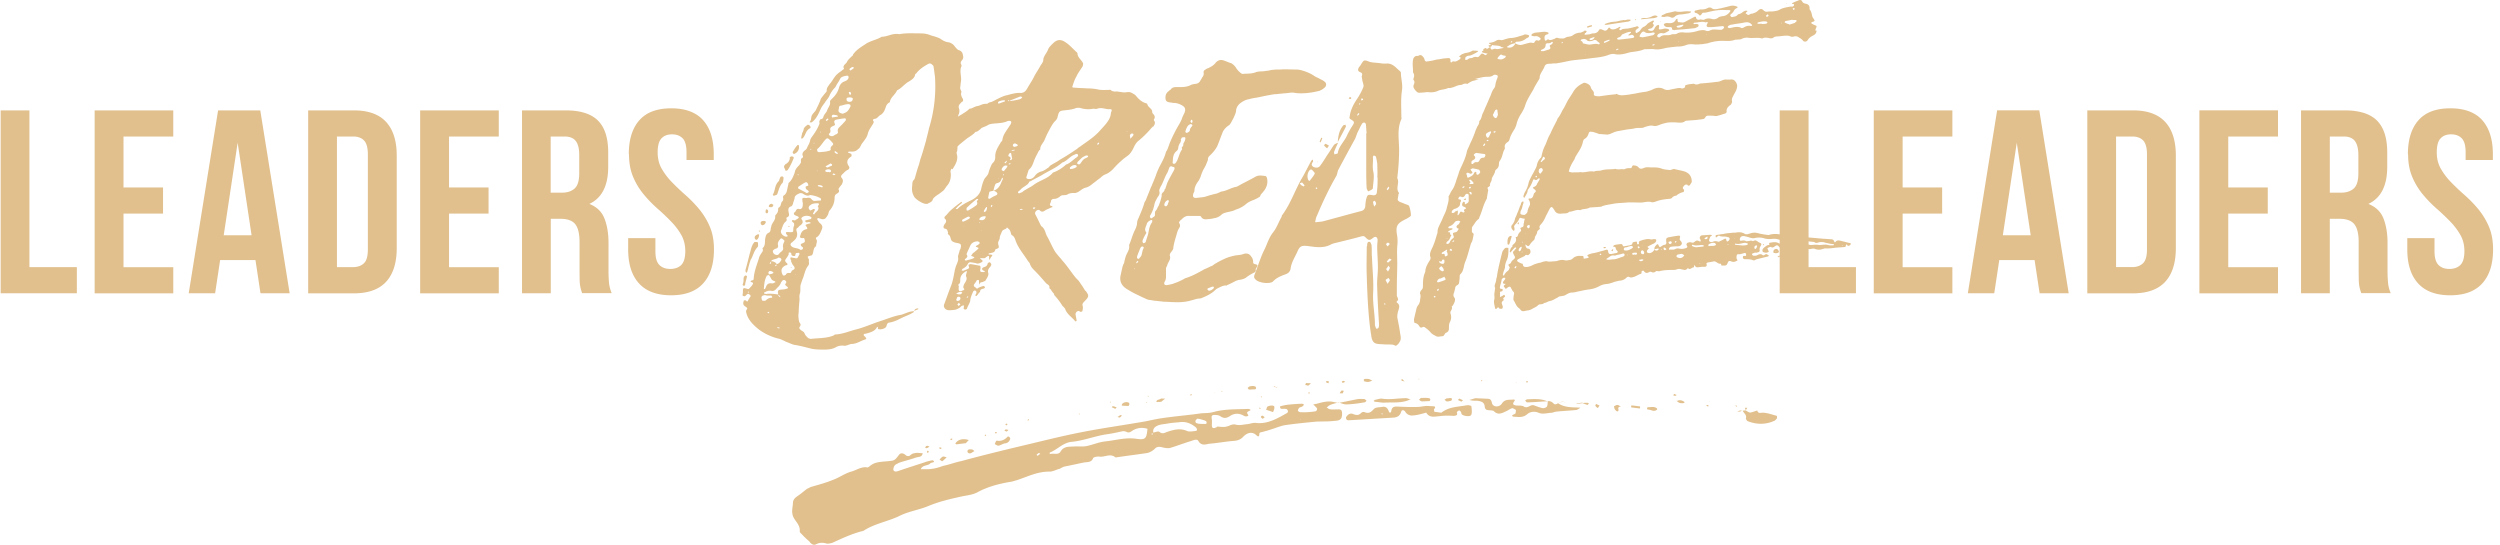
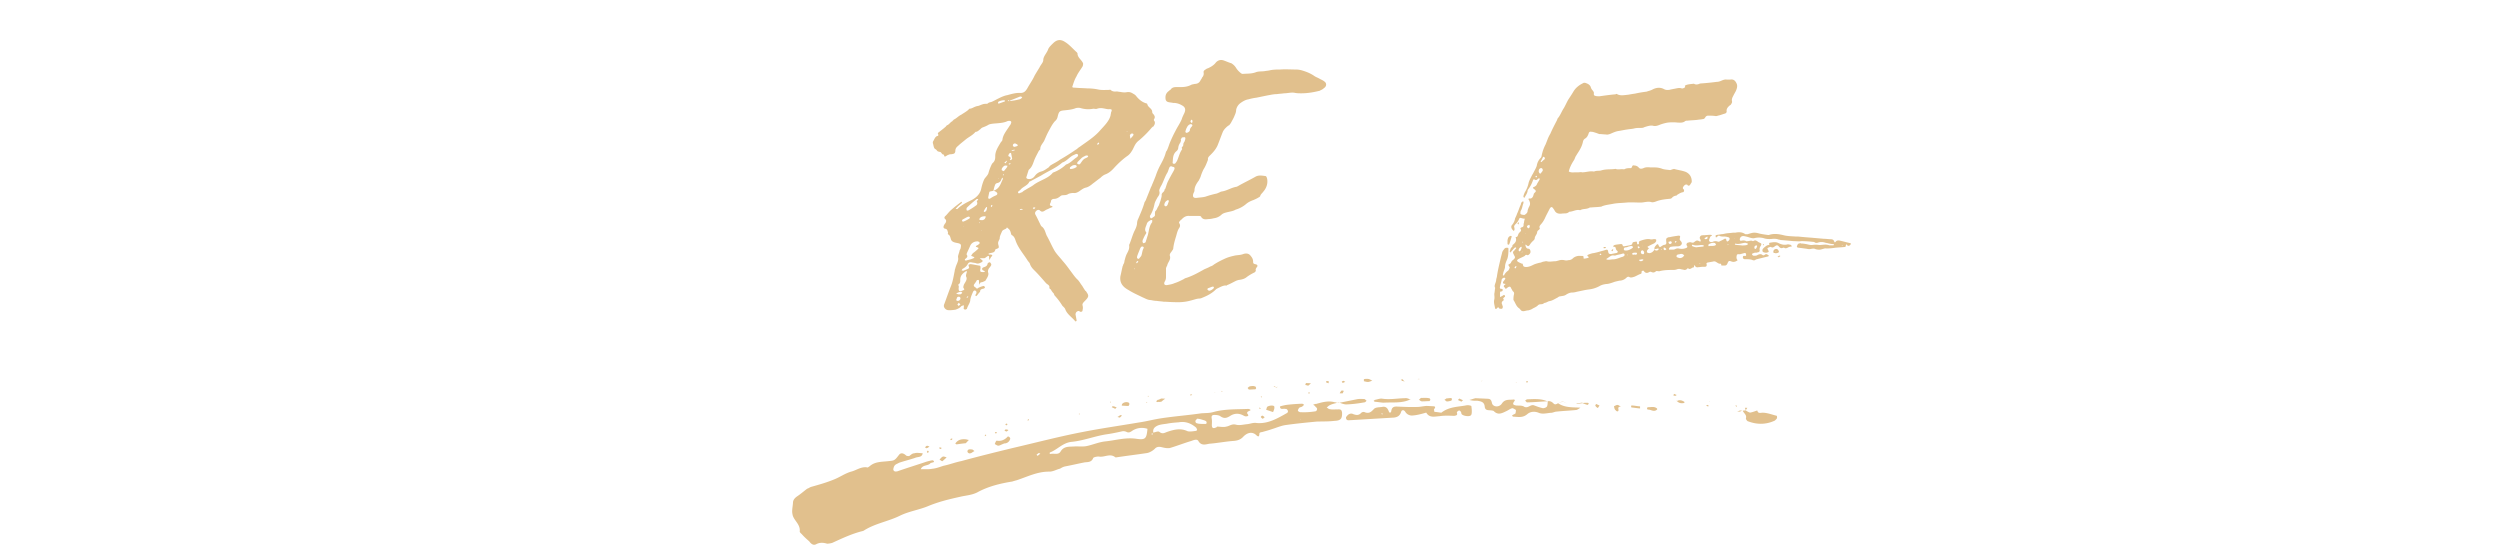
<svg xmlns="http://www.w3.org/2000/svg" width="257" height="56" fill="none">
-   <path fill="#E1C08D" d="M.07 11.347h2.956v16.112H7.9v2.687H.069v-18.8zm12.627 7.925h4.063v2.687h-4.063v5.51h5.115v2.688H9.73v-18.81h8.082v2.687h-5.115v5.238zm17.069 10.874h-2.989l-.515-3.411H22.63l-.516 3.411H19.4l3.02-18.8h4.336l3.02 18.8h-.01zm-6.756-5.962h2.852l-1.431-9.51-1.432 9.51h.01zm8.671-12.837h4.683c1.494 0 2.6.399 3.325 1.186.726.787 1.095 1.942 1.095 3.464v9.51c0 1.521-.369 2.676-1.095 3.463-.726.788-1.83 1.187-3.325 1.187h-4.683v-18.81zm2.957 2.687v13.425h1.673c.463 0 .832-.137 1.105-.399.274-.262.4-.745.4-1.427V15.86c0-.682-.137-1.154-.4-1.427-.273-.273-.642-.4-1.105-.4h-1.673zm11.522 5.238h4.063v2.687H46.16v5.51h5.114v2.688h-8.082v-18.81h8.082v2.687H46.16v5.238zm13.68 10.874c-.03-.126-.073-.241-.105-.346a4.543 4.543 0 0 1-.094-.4 4.402 4.402 0 0 1-.053-.618c0-.253-.01-.567-.01-.945v-2.95c0-.881-.158-1.49-.453-1.858-.305-.357-.8-.535-1.484-.535h-1.02v7.652h-2.957v-18.8h4.472c1.547 0 2.662.358 3.357 1.071.694.714 1.031 1.795 1.031 3.254v1.48c0 1.932-.642 3.202-1.936 3.81.758.305 1.273.798 1.547 1.491.273.693.42 1.522.42 2.509v2.897c0 .462.022.871.053 1.217.032.347.127.704.274 1.06h-3.02l-.021.011zm-3.23-16.112v5.773h1.158c.557 0 .989-.147 1.304-.43.316-.284.474-.809.474-1.554v-1.858c0-.682-.116-1.175-.368-1.48-.242-.304-.621-.451-1.147-.451H56.6h.01zm8.03 1.826c0-1.523.368-2.688 1.094-3.507.726-.818 1.82-1.217 3.273-1.217 1.452 0 2.547.41 3.273 1.217.726.82 1.094 1.984 1.094 3.506v.588h-2.8v-.777c0-.682-.125-1.154-.388-1.438-.264-.273-.621-.42-1.095-.42-.473 0-.831.137-1.094.42-.263.273-.39.756-.39 1.438 0 .64.148 1.218.432 1.7a6.97 6.97 0 0 0 1.073 1.397c.432.44.895.881 1.39 1.312.494.44.957.913 1.388 1.438a7.31 7.31 0 0 1 1.074 1.774c.284.661.431 1.438.431 2.34 0 1.523-.368 2.688-1.115 3.506-.748.82-1.842 1.218-3.294 1.218s-2.557-.41-3.294-1.218c-.747-.818-1.115-1.983-1.115-3.506v-1.154h2.799v1.343c0 .683.137 1.155.42 1.428.274.273.653.399 1.116.399.463 0 .842-.137 1.116-.4.273-.272.42-.744.42-1.427 0-.64-.147-1.217-.43-1.7a6.977 6.977 0 0 0-1.074-1.396c-.432-.44-.895-.882-1.39-1.312a12.863 12.863 0 0 1-1.388-1.438 7.122 7.122 0 0 1-1.074-1.774c-.284-.661-.431-1.438-.431-2.34h-.021zm118.323-4.513h2.957v16.112h4.872v2.687h-7.84v-18.8h.011zm12.628 7.925h4.062v2.687h-4.062v5.51h5.114v2.688h-8.082v-18.81h8.082v2.687h-5.114v5.238zm17.069 10.874h-2.989l-.515-3.411h-3.631l-.516 3.411h-2.715l3.01-18.8h4.336l3.02 18.8zm-6.756-5.962h2.852l-1.431-9.51-1.432 9.51h.011zm8.67-12.837h4.683c1.494 0 2.599.399 3.325 1.186.726.787 1.095 1.942 1.095 3.464v9.51c0 1.521-.369 2.676-1.095 3.463-.726.788-1.841 1.187-3.325 1.187h-4.683v-18.81zm2.957 2.687v13.425h1.673c.463 0 .832-.137 1.105-.399.274-.273.4-.745.4-1.427V15.86c0-.682-.137-1.154-.4-1.427-.273-.273-.642-.4-1.105-.4h-1.673zm11.534 5.238h4.062v2.687h-4.062v5.51h5.114v2.688h-8.082v-18.81h8.082v2.687h-5.114v5.238zm13.67 10.874c-.032-.126-.074-.241-.105-.346a4.567 4.567 0 0 1-.095-.4 4.551 4.551 0 0 1-.053-.618c0-.253-.01-.567-.01-.945v-2.95c0-.881-.158-1.49-.463-1.858-.305-.357-.8-.535-1.484-.535h-1.021v7.652h-2.957v-18.8h4.473c1.547 0 2.662.358 3.357 1.071.694.714 1.031 1.795 1.031 3.254v1.48c0 1.932-.642 3.202-1.936 3.81.757.305 1.273.798 1.547 1.491.273.693.42 1.522.42 2.509v2.897c0 .462.022.871.053 1.217.032.347.126.704.274 1.06h-3.02l-.011.011zm-3.231-16.112v5.773h1.158c.558 0 .989-.147 1.305-.43.316-.284.473-.809.473-1.554v-1.858c0-.682-.126-1.175-.368-1.48-.242-.304-.621-.451-1.147-.451h-1.431.01zm8.028 1.826c0-1.523.369-2.688 1.095-3.507.726-.818 1.82-1.217 3.273-1.217 1.452 0 2.546.41 3.272 1.217.726.82 1.095 1.984 1.095 3.506v.588h-2.8v-.777c0-.682-.126-1.154-.389-1.438-.263-.273-.621-.42-1.094-.42-.474 0-.832.137-1.095.42-.263.273-.389.756-.389 1.438 0 .64.147 1.218.431 1.7a6.95 6.95 0 0 0 1.074 1.397c.431.44.894.881 1.389 1.312.494.44.957.913 1.389 1.438a7.332 7.332 0 0 1 1.073 1.774c.284.661.432 1.438.432 2.34 0 1.523-.369 2.688-1.116 3.506-.747.82-1.841 1.218-3.294 1.218-1.452 0-2.557-.41-3.293-1.218-.747-.818-1.116-1.983-1.116-3.506v-1.154h2.799v1.343c0 .683.137 1.155.421 1.428.274.273.653.399 1.116.399.463 0 .842-.137 1.115-.4.274-.272.421-.744.421-1.427 0-.64-.147-1.217-.431-1.7a6.951 6.951 0 0 0-1.074-1.396c-.431-.44-.894-.882-1.389-1.312a12.96 12.96 0 0 1-1.389-1.438 7.133 7.133 0 0 1-1.073-1.774c-.284-.661-.432-1.438-.432-2.34h-.021zM97.82 17.339c-.085.136-.137.262-.085.44.042.442-.042.882-.305 1.229-.179.178-.263.399-.442.577-.263.22-.526.399-.8.577-.136.137-.263.22-.305.357-.042.22-.305.305-.484.4-.042.041-.084.041-.179.041-.358 0-.968-.399-1.189-.661-.263-.4-.305-.745-.263-1.144.042-.22-.042-.483.221-.704 0 0 0-.042.042-.084.137-.482.263-.965.442-1.459l.137-.524c.22-.62.4-1.281.579-1.89.084-.399.22-.84.305-1.28a14.62 14.62 0 0 0 .62-5.333c-.041-.304-.084-.66-.136-.965 0-.179-.137-.263-.263-.357a.29.29 0 0 0-.263 0c-.484.262-.968.577-1.284 1.018-.042 0-.084.042-.084.042-.042.399-.358.577-.705.798-.4.22-.663.619-1.105.84-.042 0-.042.041-.085.083-.178.4-.62.662-.704 1.103 0 0 0 .084-.043.084-.357.178-.357.482-.484.745a1.12 1.12 0 0 1-.4.525c-.22.083-.305.304-.526.398-.179.042-.4.042-.22.305.041.084-.043.178-.085.262-.22.357-.442.662-.526 1.018-.084.357-.358.662-.579.966-.137.178-.179.441-.4.577-.179.179-.357.263-.663.263h-.305s-.084.042-.084.084c0 0 .042.042.084.042.084.042.263.084.263.136.042.084.042.22-.042.263-.4.262-.484.577-.22.965.136.179 0 .357-.138.4-.263.136-.357.304-.526.44-.137.136-.179.262-.042.399.179.22.084.44 0 .62-.084.136-.179.22-.263.346-.042.084-.137.136-.042.262.042.178-.042.262-.179.346-.179.084-.263.22-.263.4 0 .524-.179.965-.526 1.364-.084.084-.084.22-.137.357a1.207 1.207 0 0 1-.221.357c-.084.136-.263.22-.526.136-.084-.042-.18-.042-.263-.084-.042 0-.084 0-.084.042-.043.042-.043.084 0 .137.084.136.136.262.263.356.263.22.263.4.178.62-.136.304-.22.661-.578.84-.042.041-.042.136 0 .178.179.262-.042.44 0 .703-.305.179-.263.525-.358.798-.042.084-.084.178-.179.178-.358.084-.4.084-.263.305.084.136.042.22.042.357.042.178 0 .304-.084.398-.305.4-.358.84-.526 1.281-.084.179-.137.399-.221.62-.084.262 0 .619-.084.923-.085.22-.043.44-.043.661-.042.441-.084.882-.084 1.28a1.97 1.97 0 0 0 0 .704.89.89 0 0 0 .084.357c.137.179.137.263.043.399-.137.178-.043.262.178.44.18.085.264.18.306.305.042.084.084.179.178.263.137.178.306.304.58.262.746-.084 1.546-.042 2.251-.357.042-.042.085-.084.137-.084.8-.042 1.463-.357 2.168-.525.842-.22 1.631-.577 2.43-.84.706-.22 1.369-.524 2.169-.66.305-.085.578-.221.883-.305.137-.042.306-.042.442-.084H94c0-.178.136-.22.263-.262h.136v.084a1.343 1.343 0 0 0-.4.178h-.042c-.042.084-.042.178-.136.178-.263.179-.621.305-.926.441-.484.22-.884.483-1.505.578-.137 0-.221.178-.263.356-.042.22-.526.4-.842.305 0 0-.042-.042-.042-.084v-.137h-.084c-.18.441-.706.578-1.19.704h-.084c-.136.084-.136.136 0 .262.221.22.221.263 0 .346-.442.137-.842.441-1.368.441-.263.042-.526.22-.747.179-.4-.042-.663.042-.884.178-.358.179-.705.22-1.147.22-.442 0-.842 0-1.284-.083-.579-.137-1.147-.305-1.768-.4-.263-.041-.578-.22-.841-.304-.306-.136-.58-.304-.884-.357a5.695 5.695 0 0 1-1.895-.881c-.62-.483-1.147-1.018-1.325-1.68-.043-.136-.085-.304.042-.44.084-.084 0-.179-.137-.263-.305-.178-.263-.399-.18-.62 0-.041.138-.041.18-.041.136.136.22.178.263 0 .042-.084.137-.22.179-.305.179-.178 0-.262-.137-.357-.221 0-.221.179-.358.221-.042.042-.084.042-.179 0 0 0-.084-.042-.084-.084.042-.178.042-.399.042-.577.042-.179.137-.179.4-.084.137.042.221.042.263-.042.137-.137.263-.263.358-.441.042 0 0-.084 0-.137-.263-.084-.358-.178 0-.262.042 0 .084-.084.084-.136.042-.798.358-1.502.579-2.247.042-.136.137-.262.22-.399.085-.136.18-.22.138-.398-.042-.043-.042-.084 0-.137.305-.262.178-.703.263-1.018.042-.22.084-.399.305-.525.263-.084.22-.346.263-.525.042-.084.042-.22.084-.304.137-.304.4-.525.358-.882 0-.084.042-.136.084-.178a.689.689 0 0 0 .221-.483c0-.084 0-.179.042-.22.305-.137.18-.483.4-.662.084-.084.084-.22.084-.304-.042-.137-.042-.22.084-.305.18-.136.264-.304.306-.524.042-.22.084-.4.136-.62 0-.042 0-.136.085-.178.305-.305.442-.662.578-1.06.043-.263.18-.441.4-.662.084-.084.137-.178.221-.304.042-.178-.084-.399.18-.525.041 0 .041-.084.041-.136-.179-.347.085-.525.305-.704.085-.084.137-.22.18-.346a1.65 1.65 0 0 0 .262-.661c.085-.22.264-.4.4-.62.221-.304.4-.66.526-.965.043-.084 0-.22 0-.305.043-.084.085-.178.137-.22.221 0 .263-.136.305-.304.085-.22.306-.4.358-.578.084-.304.358-.525.305-.881-.042-.137.18-.305.306-.441.305-.305.526-.662.62-1.06.085-.263.263-.525.58-.62.22-.084.4-.22.4-.44 0-.085-.085-.18-.222-.137-.22.042-.484.084-.62.262a2.949 2.949 0 0 1-.306.525c-.084.137-.137.263-.22.399a2.75 2.75 0 0 0-.622.924c-.137.262-.358.482-.484.703-.137.178-.305.399-.4.62-.22.482-.442 1.017-.926 1.364h-.179s-.042-.042 0-.084c.18-.179.085-.441.221-.661.085-.179.305-.357.4-.525.137-.305.305-.62.442-.966.042-.262.305-.483.484-.745.084-.084.221-.22.18-.305 0-.304.178-.44.304-.66.221-.221.358-.526.58-.799.083-.136.22-.22.357-.357a2.46 2.46 0 0 0 .4-.304c.042 0 .137-.084.137-.136-.18-.305.178-.441.305-.662.084-.22.305-.399.484-.577.042-.042.137-.084.137-.178.305-.483.841-.798 1.368-1.145.484-.304 1.105-.398 1.589-.703.62 0 1.105-.399 1.81-.262.705-.137 1.41-.084 2.167-.084.306 0 .621.042.884.136.221.084.4.137.58.179.22.084.441.136.62.262.263.179.484.305.842.347.22.041.484.22.62.44.138.137.222.305.4.357.4.137.4.4.443.62.042.136 0 .304-.137.44-.084.137-.18.263-.042.441 0 .042.042.137 0 .179-.221.483.042 1.06-.042 1.543-.042.22-.042.44-.085.661a.64.64 0 0 0 .085.262c0 .042.084.137.042.179-.084.22 0 .44.136.661.085.179.043.262-.084.347-.084.042-.136.136-.179.178-.136.136-.178.262-.136.44a.827.827 0 0 1-.042.704c-.043.042 0 .178 0 .262a1.13 1.13 0 0 1 0 .746c-.043.136-.043.357-.043.525v.136c.085.357-.136.661-.084 1.018.042.357.042.704 0 1.018-.042.084-.084.22-.042.305.179.619-.137 1.102-.442 1.585l-.094-.063zM76.615 29.147c0 .179-.084.263-.179.22-.179-.083-.042-.178-.042-.262.042-.136.042-.22.042-.346 0-.178 0-.304.137-.399.042-.042.084-.042.137-.042l.084.084c-.042.262-.137.483-.179.745zm.579-2.508a8.038 8.038 0 0 0-.305 1.06c-.042.084-.042.178-.084.262l-.085.084a.346.346 0 0 1-.084-.178c0-.084 0-.179.042-.263.137-.482.263-1.018.4-1.543.084-.262.137-.577.263-.84.042-.136.137-.22.221-.346h.18c.083 0 .136.042.178.042 0 .22.042.4-.042.483-.358.357-.442.84-.663 1.239h-.021zm-.221 3.348h-.084v.137l.084-.084v-.052zm.8-5.332s-.084 0-.084-.042c-.042 0-.085-.042-.085-.084-.084-.22.085-.357.305-.441 0-.042.043 0 .137.042-.042.178-.042.399-.263.525h-.01zm.305-.84s-.084-.042-.084-.084c0 0 .042-.042.084-.042 0 .042.042.042.084.084-.042 0-.084.042-.084.042zm.263-.661s-.137-.084-.137-.179c-.042-.178.084-.262.305-.262.043 0 .137 0 .18.042.041.042.041.136 0 .178a.376.376 0 0 1-.358.22h.01zm.926 7.232h-.358c-.137 0-.22-.042-.263-.042-.263 0-.4.136-.358.304 0 .084.043.22.085.263.136 0 .305.042.357-.042.18-.137.305-.263.621-.263 0 0 .042-.042.042-.084-.042-.042-.084-.136-.136-.136h.01zm.305-1.501c-.137-.042-.263-.137-.305-.263-.042-.083-.137-.22-.221-.356-.084.042-.22.042-.22.084-.222.398-.264.84-.306 1.322l.042.042h.084s.042-.136.084-.178c.084-.263.221-.483.663-.4a.352.352 0 0 0 .221-.083c.137-.042.137-.084-.042-.178v.01zm1.284.525c-.147-.091-.175-.179-.084-.263 0 0 .042-.042.042-.084.042-.084 0-.178-.137-.262-.137-.042-.22 0-.263.084a.698.698 0 0 0-.137.178c-.084.305-.358.483-.579.746-.136.084-.263.136-.441.084-.306-.042-.485.084-.706.178v.084l.043.042c.084 0 .22.042.305 0 .358 0 .705 0 1.105.084-.085-.44-.042-.483.442-.525.178 0 .305-.042.442-.084.178-.042.136-.136-.043-.262h.011zm-2.073-7.495s-.084-.042-.084-.084c0-.084 0-.178.042-.262 0-.042.042-.042.084-.042h.042c.137.136.137.304 0 .399h-.084v-.01zm-.042.525h-.042l.042-.042v.042zm.22 9.604-.083.084.179.084s.042-.084 0-.084c0-.042-.043-.042-.085-.084h-.01zm.527-4.051a.52.52 0 0 0-.358-.137c-.042 0-.137.084-.137.179 0 .042.043.136.043.178.178-.042.305-.042.442-.136.042 0 .042-.084 0-.084h.01zm-.305-6.697s-.084 0-.137-.042c-.042-.137.084-.304.305-.304.042.042.084.084.137.084.042.178-.137.304-.305.262zm.084 5.595s-.084.084-.137.178v.042s.137 0 .137-.042v-.178zm.968-.357c-.084-.042-.22-.084-.22-.042-.222.178-.622.136-.748.357.295.028.488.13.579.304a.592.592 0 0 0 .305-.178.972.972 0 0 0 .179-.263.347.347 0 0 0-.084-.178h-.01zm.18-7.715c-.264.304-.359.703-.485 1.06-.042.178-.179.178-.305.22-.042.042-.084 0-.137 0-.042-.042-.084-.084-.042-.084.263-.44.179-.965.579-1.364.084-.042.084-.179.136-.305.043-.042.043-.136.085-.178.042 0 .136-.042.179-.042l.136.136c-.042.22-.042.441-.136.578l-.01-.021zm.083 6.392c0-.136.084-.262.137-.399v-.084s-.137-.136-.22-.178c0-.042-.138-.042-.138-.042-.22.22-.358.44-.305.661.042.179 0 .263-.084.347-.137.042-.263.084-.358.178-.137.084-.084.304.084.44.137.085.358.137.484-.041.085-.179.305-.22.4-.441.042-.178-.042-.304 0-.44zm-.663 1.984s-.084.042-.136.042v.137s.084-.043.136-.084v-.095zm.263 6.476c-.084-.042-.136 0-.22 0v.042c.084 0 .136.042.22.042.043 0 .043-.042.085-.042l-.085-.042zm0-3.306s-.042-.042-.084-.042v.084s.084.084.18.136h.041a.5.5 0 0 0-.137-.178zm4.283-9.961c-.358-.22-.705-.305-1.105-.357-.22.136-.442.042-.663-.084a.447.447 0 0 0-.526-.042c-.179.084-.4.22-.4.44-.042.221-.136.4-.178.62-.043.084-.085.178-.137.22-.358.084-.358.357-.305.578.042.262.136.44-.18.577-.041 0-.041.084-.041.137a.212.212 0 0 1-.043.262c-.305.22-.357.577-.484.882-.136.22.042.524.358.661.137.042.263.042.305-.042 0-.042-.084-.084-.136-.178-.085-.137-.085-.22.084-.22h.179c.442.041.442 0 .442-.358 0-.084.042-.22.084-.304v-.22c-.042-.085-.221-.179-.221-.263 0-.178.263 0 .358-.084.084-.084.178-.084.263-.178.136-.042.084-.137-.042-.22-.137-.043-.263-.085-.358-.18-.084-.136.042-.22.137-.304.042-.084.084-.178.136-.22.042-.042.137-.084.221-.042.221.042.263-.042.358-.179.042-.136.042-.304.042-.44-.042-.137-.042-.22-.042-.305-.042-.136 0-.22.179-.22.137 0 .221.042.305 0 .221-.042.358 0 .484.178.042.042.18.137.221.137.221 0 .484-.042.705-.042 0 0 .042-.179 0-.179v-.031zm-2.346 5.594s-.18 0-.221.042c-.042.042-.042.179-.084.263-.085.042-.306 0-.358-.084-.042-.084.042-.263-.221-.263-.137 0-.042.179-.084.22-.085.18-.221.358-.306.484-.09.119-.045.252.137.399.084.083.084.136 0 .178-.042.042-.084.042-.137.042-.442.22-.526.525-.305.966 0 .042.084.084.137.084a.314.314 0 0 0 .179-.084c.084-.137.179-.22.4-.179.136 0 .136-.042.179-.136 0-.042.084-.137.178-.179.18-.084.222-.22.043-.44-.137-.137-.18-.305-.264-.483h.043c-.043-.084-.085-.137-.085-.22-.042-.085 0-.18.137-.137.137.042.263.042.4.084.084 0 .179 0 .179-.042.084-.137.137-.263.221-.4 0-.041-.084-.136-.137-.136l-.031.021zm-1.063-8.502s-.137.042-.18.084a.347.347 0 0 1-.083-.178c-.042-.042-.042-.084-.042-.084-.137-.179-.043-.305.084-.441.263-.137.442-.346.442-.661-.042-.042.042-.084.137-.137.042 0 .178 0 .22.042.043 0 .043.084.043.137-.18.44-.358.84-.621 1.228v.01zm.179 5.815h-.137c.042-.042.042-.084.042-.084.042 0 .084.042.137.042 0 .042-.042.042-.042.042zm.136 4.188s0-.042-.042-.042h.137v.042h-.094zm1.947-4.67h-.136s-.137.041-.18.041a.58.58 0 0 0-.136-.084c0-.042 0-.136.042-.136.179-.042.358-.084.526-.136.042 0 .042-.084.084-.137l-.084-.084c-.305-.178-.8-.136-.968.137 0 .042 0 .084.042.136.179.262.084.44-.179.62-.084.041-.137.136-.22.22-.18.084-.18.178-.138.346.137.399.042.745-.305 1.018a.825.825 0 0 1-.22.179c-.18.178-.085.357.178.483.221.084.484.084.705.22 0 .042.137.042.221 0 .042-.042.084-.084.084-.178 0-.042-.084-.084-.136-.137-.137-.136-.137-.262.042-.304.084-.042.136-.084.178-.084.18-.084.085-.305.043-.441 0-.084-.18 0-.306-.042-.042 0-.178-.084-.136-.137.084-.262.136-.619.578-.745.221-.042.221-.084.084-.304-.136-.137-.084-.179.043-.22.136-.043.22-.085.357-.085l.043-.084s-.085-.042-.137-.042l.031-.02zm-1.589-7.002h-.042s-.084-.042-.084-.084c-.042-.042-.042-.136 0-.178.137-.22.263-.441.442-.62 0-.041.084-.041.084-.041a.09.09 0 0 1 .084.084c.042.356-.084.66-.484.84zm.085 12.386v.042h.084l-.084-.042zm.305-10.307-.042.042.042.084s.042-.043.042-.084c0 0 0-.042-.042-.042zm1.063 1.721s-.137-.136-.222-.178c-.042-.084-.084-.179-.042-.263 0-.042.137-.042.18-.084.041 0 .084-.042.084-.042 0-.084-.043-.136-.043-.178-.084-.137-.179-.179-.263-.137-.263.137-.484.305-.705.441-.042.042-.042.137-.042.179.305.178.579.304.884.482a.349.349 0 0 0 .179-.084c.042 0 .042-.084 0-.136h-.01zm-.527-5.469s-.084.084-.136.084a.115.115 0 0 1-.085-.042c.042-.136.042-.262.085-.357 0-.178.136-.304.178-.524 0-.179.221-.357.4-.483 0-.042.137 0 .18.042.136.084.178.262.083.304-.442.22-.442.661-.705.966v.01zm1.547 6.74c-.305 0-.578 0-.8.178-.136.084-.22.22-.178.356.042.084.084.137.136.22.043-.041.137-.041.18-.083.084 0 .084-.084.136-.084h.137l.042.084c-.042.136-.137.262-.179.357-.042.042 0 .084.042.084 0 .042.084.042.084 0 .137-.263.58-.4.358-.798-.042 0 .042-.084.084-.136 0-.043.042-.084.042-.084-.042-.042-.042-.084-.084-.084v-.01zm-.747-5.596s-.042 0-.084.042l.042.042s.042 0 .084-.042l-.042-.042zm.305-.619-.042.042.042.042s.042-.042.042-.084h-.042zm.358 2.866h-.084l.042.042h.042v-.042zm1.547-2.866a2.195 2.195 0 0 0-.442-.44c0-.043-.084 0-.179 0l-.042.041c-.358.357-.526.745-.884 1.018-.042.042-.042.179 0 .263a.348.348 0 0 0 .179.084c.358-.042.663-.042.968-.137.084 0 .221-.084.221-.136-.042-.178 0-.262.137-.399.137-.084.137-.22.042-.304v.01zm-1.02 4.45c-.138-.083-.359-.136-.485-.083v.084c.137.042.305.084.442.136 0 0 .042-.042.042-.084v-.052zm-.222-5.594-.042.042.084.042v-.084h-.042zm.8 3.873s-.137 0-.221.042c-.042 0-.084.084-.084.137.042.042.084.084.137.084.084.042.136 0 .22 0l.043.042c.137-.042.22-.042.179-.179 0-.084-.137-.136-.263-.136l-.011.01zm.179-.577c-.137.084-.305.178-.442.262v.042s.084.042.179.084c.137-.042.263-.136.442-.178.042-.042.042-.137.042-.137-.042-.042-.179-.136-.221-.084v.01zm-.179-4.63s-.084-.041-.084 0c-.084.043-.137.085-.137.137-.042 0 0 .084.042.084s.084 0 .084-.042l.137-.136c-.042 0-.042-.042-.042-.042zm1.81 0s-.084-.041-.137-.041a14.62 14.62 0 0 0-.842.136c-.179.042-.263.179-.179.357.085.179.043.22-.084.263-.179.084-.4.178-.357.399.041.178.041.304-.137.44 0 .042 0 .137.042.137.136.136.358.136.526 0 .042-.042.179-.084.263-.137.042-.042.137-.136.084-.22-.042-.22.042-.357.18-.483.22-.22.441-.44.62-.661.042-.042.042-.137 0-.179l.021-.01zm-.884-.356c-.137 0-.221-.042-.305-.042-.179-.042-.221.042-.263.136 0 .043.042.085.042.137l.526-.084h.042l.042-.042-.084-.084v-.02zm-.4 5.994s-.084.042-.084.084c0 0 .084.041.137.084.042 0 .084-.043.179-.043-.085-.083-.18-.136-.221-.136l-.01.01zm.179-2.33c-.042.083-.084.136-.042.136.042.084.137.136.263.178l.084-.084-.305-.22v-.01zm1.547-4.756s-.179-.084-.263-.042c-.221 0-.4.084-.621.137-.179 0-.263.084-.263.22 0 .084-.042.179-.042.263-.042.178.137.304.442.357.084-.042.22-.084.305-.137.263-.136.358-.399.484-.62 0-.041 0-.136-.042-.178zm.042-.745c-.358 0-.442.042-.4.263 0 .136.18.22.4.178.137 0 .263-.178.221-.357a.48.48 0 0 0-.221-.084zm-.042-.577-.137.042c0 .084.042.178.137.304.042-.084.137-.136.084-.178a.346.346 0 0 0-.084-.179v.01zm.4-2.509c-.084 0-.18-.042-.18-.042-.136.084-.22.137-.304.22.042.043.042.085.084.137h.042c.137-.084.221-.136.305-.22.042 0 .042-.084.042-.084l.01-.01z" />
  <path fill="#E1C08D" d="M118.508 12.993a11.07 11.07 0 0 1-1.389 1.417c-.421.305-.505.651-.695.997-.115.19-.231.389-.463.578-.505.346-.957.766-1.389 1.228-.231.262-.505.535-.884.693-.231.073-.421.23-.578.388-.274.189-.506.388-.769.577-.189.158-.421.347-.726.42-.231.042-.463.231-.694.389-.19.115-.348.189-.579.157-.158 0-.421.042-.537.115-.273.19-.579.042-.768.19-.231.188-.421.304-.694.304-.116 0-.306.073-.306.273 0 .042-.042.115-.073.189-.077.154-.025.244.158.272 0 0 .073.043.073.074.042 0 0 .042-.042.042-.074.042-.189.073-.274.116-.115.073-.273.115-.389.188-.231.158-.389.231-.579.042-.073-.073-.231-.115-.389.042-.116.116-.158.231-.074.389.158.273.306.608.463.923.042.074.074.19.158.273.347.231.39.651.537.956.305.535.537 1.112.842 1.616.231.346.536.65.81.997.274.305.505.62.726.924.232.304.463.65.726.924.232.189.348.461.537.692.116.19.231.389.347.536.042 0 .074.042.074.073.305.42.273.536-.19.997-.157.158-.231.273-.189.42a.862.862 0 0 1 0 .462c0 .157-.074.189-.231.189a1.058 1.058 0 0 1-.116-.073c-.116-.043-.232.041-.305.115a.486.486 0 0 0-.074.23c.042.19.074.42.116.61 0 .042-.042.073-.042.073-.043.042-.074.042-.116 0-.305-.388-.81-.693-1-1.186-.042-.157-.189-.273-.305-.388a6.7 6.7 0 0 0-.81-1.071c-.042-.073-.042-.115-.074-.189a1.52 1.52 0 0 1-.305-.42c-.074-.042-.158-.115-.158-.157.074-.273-.189-.347-.305-.462-.116-.116-.232-.262-.347-.389-.306-.346-.611-.692-.927-.997-.189-.189-.347-.388-.42-.65-.074-.158-.19-.231-.274-.389-.421-.65-.926-1.228-1.189-1.963-.074-.23-.158-.461-.39-.577-.042-.042-.073-.073-.073-.115-.042-.158-.074-.305-.158-.42-.074-.116-.189-.158-.274-.273-.042.23-.389.189-.505.42-.073.189-.189.388-.231.608 0 .074 0 .158-.042.231-.158.305-.158.347-.074.651.042.231 0 .231-.305.347l-.042.042c-.042.346-.39.304-.621.388-.042 0-.074.042-.074.042 0 .042.042.073.074.073h.189c.074.042.19.074.074.19-.042.041-.074.041-.074.073-.042.073-.115.189-.158.304-.042-.115-.042-.189-.042-.304 0-.116-.042-.158-.189-.074-.116.074-.19.158-.305.19h-.463c.073.073.189.157.273.23.042.042 0 .116-.042.158-.158.073-.305.189-.536.157-.158-.073-.348-.073-.537-.115-.158-.042-.305 0-.39.157-.115.231-.305.388-.536.504-.042.042-.074.115-.116.157.074 0 .116.042.19.042.157-.073.305-.115.463-.189.115-.042.157-.157.115-.23-.042-.043-.042-.158-.042-.19.042-.041.158-.073.232-.073.305.042.621.116.926.158.042.041.073.073.073.115v.157c-.073.347-.042.389.306.389.042 0 .115-.042.157-.042-.042-.042-.042-.074-.073-.074-.042-.042-.074-.042-.116-.042-.158-.115-.158-.273.074-.346.231-.073.347-.157.389-.388 0-.042.158-.116.189-.116.074 0 .116.074.158.158.074.115-.042.23-.115.346-.158.157-.232.346-.19.535.116.273-.116.578-.274.85-.042.042-.157.074-.231.116-.074.042-.189.042-.274.073-.042.042-.073.158-.115.231 0-.115-.042-.189-.042-.304v-.116l-.043-.073c-.073 0-.157 0-.189.042-.074.158-.189.304-.274.42-.115.23.158.273.232.388.074.116.189-.042.274-.073a2.65 2.65 0 0 1 .463-.158c.073 0 .115.074.157.116 0 .042-.073.157-.157.157-.19.042-.348.074-.348.305 0 .042-.115.115-.158.189-.073.115-.231.273-.231.273-.189-.043-.042-.19 0-.273 0-.074.042-.158 0-.19-.042-.041-.074-.115-.158-.115s-.158.074-.189.158c-.116.273-.232.535-.274.808 0 .304-.273.609-.347.924 0 0-.116.073-.158.073-.074 0-.158-.042-.158-.073-.042-.042 0-.116 0-.19v-.188c-.074.042-.19.042-.273.115-.158.19-.39.273-.58.346-.273.043-.578.074-.81.043a.508.508 0 0 1-.389-.389c0-.073 0-.157.042-.23.232-.61.421-1.187.653-1.764.231-.535.305-1.113.42-1.648 0-.116.043-.19.074-.305.074-.346.348-.692.274-1.07-.042-.19.116-.462.158-.735.042-.073.115-.189.115-.304.074-.347-.042-.389-.42-.462-.232-.042-.506-.116-.58-.347-.073-.189-.073-.42-.305-.535-.042-.042 0-.157 0-.189-.073-.157-.042-.346-.305-.388-.19-.042-.19-.19-.115-.347.042-.073.073-.157.157-.23.074-.158.116-.305-.042-.42-.115-.116-.073-.231.074-.347.19-.189.347-.42.579-.609.305-.273.61-.503.957-.766.042-.042.074-.042.116-.042 0 .042 0 .116-.042.158-.19.157-.39.304-.537.503-.042 0-.042.042-.042.074h.158c.421-.42 1-.693 1.537-.955.536-.305.841-.693.926-1.186.073-.305.157-.61.305-.924.115-.189.347-.388.421-.609.073-.273.158-.504.273-.766.042-.074.074-.189.158-.273.274-.23.274-.504.274-.735 0-.504.305-.955.578-1.417.074-.073.158-.189.158-.23.042-.536.463-.998.769-1.502l.042-.042c.073-.157.157-.304.042-.388-.074-.042-.232-.042-.348 0-.61.304-1.62.157-1.967.388-.19.116-.39.19-.611.273a.64.64 0 0 0-.189.158c-.158.115-.305.273-.463.273-.042 0-.074.041-.074.041-.305.347-.694.504-1 .767-.273.23-.536.42-.768.65-.158.116-.273.274-.273.504 0 .19-.116.305-.232.305-.116.042-.231.042-.347.042-.042.042-.116.042-.19.073-.073.042-.189.116-.273.158-.042 0-.116-.042-.116-.042.042-.158-.073-.158-.158-.19-.073-.041-.158-.23-.231-.23-.158-.042-.274-.042-.348-.158a.463.463 0 0 0-.189-.157c-.158-.116-.158-.42-.231-.609 0-.042 0-.157.042-.189.115-.189.19-.462.42-.535.074 0 .158-.074.074-.189-.042-.074 0-.158.074-.189.19-.157.39-.304.579-.462.073-.073.157-.115.19-.189l.073-.073c.19-.042.347-.305.505-.389.042 0 .073-.073.116-.115.042 0 .042-.042.073-.074.274-.115.505-.388.768-.503.232-.158.506-.305.737-.504.042-.042.074-.116.116-.116.231 0 .421-.157.652-.23.116-.043.19-.043.305-.074.116-.042.274-.115.421-.157.116-.042.232-.042.348-.042.042 0 .115 0 .158-.042.115-.116.273-.116.389-.158.305-.115 1.073-.609 1.62-.693.421-.115.811-.23 1.232-.23.421.041.621-.116.842-.504.231-.42.536-.84.726-1.27.157-.273.347-.578.505-.84.116-.273.389-.504.389-.767 0-.388.389-.734.505-1.112.074-.19.305-.42.505-.609.39-.388.769-.42 1.189-.157.506.304.842.734 1.274 1.112 0 .042.042.042.042.074 0 .462.421.65.579 1.039 0 .073 0 .23-.074.346-.189.305-.463.651-.61.997-.19.305-.306.693-.421 1.04-.042.115.158.115.273.115.421.042.842.042 1.274.074.389 0 .768.041 1.115.115.347.073.695.042 1.042.042.074 0 .189-.042.231 0 .158.157.39.189.611.157.115 0 .231.042.347.042.232.042.421.074.652.042.348-.073.537.042.727.158a.837.837 0 0 1 .347.304c.273.305.579.578 1.042.693l.042.042c.042.346.505.462.505.808 0 .074.042.19.116.231.115.158.231.304.073.535-.042.074 0 .158.042.19.116.23 0 .42-.189.65l.021-.105zM98.766 29.998a.969.969 0 0 0-.273.073c-.074.042-.116.042-.19.074.043.042.074.073.116.073a.272.272 0 0 0 .158.042h.158a.745.745 0 0 0 .19-.157c-.043-.042-.074-.116-.159-.116v.01zm-.189.503c-.231 0-.19.158-.274.305 0 .042.043.115.074.115a.277.277 0 0 0 .347-.189.17.17 0 0 0-.157-.23h.01zm0 .61-.158.188.116.158c.074-.074.19-.116.19-.158-.043-.073-.116-.115-.158-.189h.01zm.81-3.108c.042-.157-.042-.157-.158-.073-.273.189-.463.388-.505.693-.042.23.074.461-.231.65 0 0 .074.116.074.19v-.043c0 .158-.043.273 0 .389 0 .157.189.157.42.042.19-.074.158-.116.074-.231-.074-.074 0-.273.042-.389.158-.273.347-.503.232-.766-.074-.115 0-.304.042-.462h.01zm.116-5.72c-.19.073-.347.189-.537.273a.27.27 0 0 0-.073.157c0 .042.073.042.115.073.232-.073.421-.188.621-.304.042 0 .074-.115.074-.157-.042-.042-.158-.074-.19-.042h-.01zm-.42.955h-.043v.042l.042-.042zm1.578 1.616c-.074 0-.158-.042-.158-.042-.39 0-.653.19-.769.462-.115.273-.231.504-.347.766 0 .042-.042.116 0 .158.116.157.042.273-.158.42-.042 0-.042.115-.042.115.042.042.116.074.158.042.232-.073.505-.115.726-.23.042 0 .074-.043.116-.074-.042 0-.074-.042-.116-.074-.073-.042-.231-.073-.231-.115.042-.074.115-.19.189-.263a3.71 3.71 0 0 0 .421-.346c.19-.157.19-.189-.042-.273-.158-.042-.074-.115 0-.157.074-.042.158-.074.232-.158.115-.073.073-.157 0-.23h.021zm-1.116 5.648s-.042-.043-.073-.043l-.116.116.073.042.116-.116zm1-10.025s-.116-.042-.158 0c-.347.273-.695.578-1 .882a.31.31 0 0 0 0 .273c.042.042.19 0 .232-.042a7.08 7.08 0 0 0 .768-.504.28.28 0 0 0 .074-.189c.042-.042-.042-.115-.042-.157 0-.074.073-.158.157-.231-.042 0-.042-.042-.042-.042l.011.01zm.158 2.383-.074.042s.042 0 .074.042l.042-.042-.042-.042zm.621-.609c-.116-.042-.232 0-.306 0-.073.042-.157.042-.189.074-.074.073-.158.157-.158.23 0 .043.116.074.158.074h.189c.158-.042.232-.115.274-.23.042-.043.042-.158.042-.158l-.01.01zm-.463 1.46v.041s.042 0 .042-.042h-.042zm.536-2.415a.913.913 0 0 0-.189.273.271.271 0 0 0-.074.157c0 .042.042.042.074.074.073-.042.158-.074.189-.158.042-.115.074-.23.074-.346 0 0-.074-.042-.074 0zm.726-1.69c-.115.042-.189.042-.305.073-.042 0-.116.043-.116.074-.042.189-.073.346-.115.535 0 .042.042.158.073.158a.476.476 0 0 0 .19-.074 2.31 2.31 0 0 1 .505-.273c.189-.073.231-.23.073-.346-.073-.073-.231-.116-.305-.157v.01zm-.189 1.46s-.042.073-.074.114c0 0 0 .043.042.116.074-.073.116-.116.116-.157 0-.042-.042-.042-.074-.074h-.01zm1.157-2.761v-.043l-.073.043c-.042.041-.042.073-.074.115a.503.503 0 0 1-.389.388c-.19.042-.232.116-.274.231-.074.19-.116.389-.158.577.653-.23.726-.724.958-1.186.042 0 0-.073 0-.115l.01-.01zm.158-7.988c-.115-.042-.578.073-.652.188a.8.8 0 0 0 .042.158c.231-.074.421-.158.652-.23 0 0 0-.043.042-.074-.042 0-.042-.042-.073-.042h-.011zm-.578 8.019s-.043 0-.043.042h.043v-.042zm.883-1.302c-.115 0-.231-.073-.389.074-.189.189-.231.304-.158.42.042 0 .116.042.19.073.115-.157.231-.273.305-.388.042-.042.042-.116.074-.158l-.043-.042.021.021zm-.42.882-.043.074.043.042s.073-.042.073-.074c0 0-.042-.042-.073-.042zm.42-1.385h-.073c-.074.073-.158.115-.232.189l.116.073.189-.273v.01zm1.305-6.603c-.305.116-.652.273-.999.389 0 .042-.042.073-.042.073-.043 0-.074-.042-.116-.073h-.074s0 .042-.042.073h.232c.305-.042.578-.073.883-.157.074 0 .158-.042.232-.074a.457.457 0 0 0 .158-.189c-.074 0-.158-.073-.232-.042zm-.926 5.794s-.115 0-.158.042c-.042.042-.073.116-.115.19 0 .041 0 .115.042.115.158.073.273.157.116.346v.042c.073 0 .115 0 .157-.042.042-.042.074-.073.074-.115-.042-.19-.074-.389-.116-.578zm-.189 1.071-.074.073c.042 0 .042.042.074.042.031 0 .116-.042.189-.073-.115-.042-.158-.042-.189-.042zm.579-1.344s-.042-.073-.074-.073a.528.528 0 0 1-.274.073l.074.074.274-.074zm.073-.692c-.158-.042-.273.073-.273.189 0 .073.073.115.115.157.274-.042.421-.115.39-.189-.042-.073-.158-.115-.232-.157zm-.189.997h-.042l.042.042v-.042zm6.156.189c-.421.189-.695.619-1.158.766-.652.577-1.462.882-2.188 1.344-.348.188-.737.388-1.074.577-.073 0-.158.073-.158.115-.189.347-.652.462-.884.767-.115.115-.305.189-.231.304.074.157.231-.042.389-.042a1.51 1.51 0 0 1 .39-.273c.231-.157.505-.273.768-.462.189-.157.463-.304.694-.42.463-.23.926-.42 1.274-.808 0-.042.042-.042.073-.073a3.83 3.83 0 0 0 1.347-.84h.042c.39-.157.611-.42.926-.65.19-.116.306-.232.232-.347-.074-.158-.274-.042-.421.042h-.021zm-5.346 5.531a.313.313 0 0 0-.189.074s.042.042.073.042c.032 0 .116-.042.274-.042-.077-.05-.13-.074-.158-.074zm9.008-10.244c-.421 0-.768-.231-1.273-.042-.158.042-.305-.042-.421 0a2.658 2.658 0 0 1-1.231-.074c-.116-.042-.348-.042-.506 0-.389.158-.81.19-1.189.231-.463.042-.536.116-.652.536-.042.188-.074.388-.305.577-.274.304-.463.693-.653 1.04-.189.345-.305.65-.463.996-.158.273-.421.536-.389.84 0 .042-.116.115-.158.189-.158.304-.305.577-.421.84-.158.388-.231.766-.579 1.07a.27.27 0 0 0-.073.158c-.074.189-.116.388-.19.577-.042.116 0 .189.158.23.305.043.537-.072.726-.345a1.19 1.19 0 0 1 .621-.42c.305-.074.537-.273.768-.42.074-.074.116-.158.232-.231.305-.189.652-.346.957-.577a22.122 22.122 0 0 0 1.579-.998c.158-.073.274-.23.421-.304.694-.504 1.42-.955 1.999-1.575.463-.535 1.042-1.039 1.189-1.69 0-.073.042-.188.042-.272.116-.273.116-.347-.189-.347v.01zm-7.577 10.129s-.073-.042-.158-.042c-.042 0-.073.042-.115.073l.115.116.158-.157v.01zm3.883-4.377c-.115.042-.189.115-.305.189-.042.042-.042.115-.042.157 0 .042.074.042.116.042.116 0 .231-.042.347-.073.074-.074.274-.074.232-.231-.042-.116-.19-.116-.348-.074v-.01zm1.232-.955a1.863 1.863 0 0 0-.348.189l-.421.42c-.115.157-.073.23.158.272.042-.042.116-.073.158-.157.158-.23.274-.42.537-.504.116-.073.273-.115.189-.23-.042-.043-.189-.043-.273 0v.01zm1.389-1.386s-.116.074-.158.158c0 0 .042.042.042.115l.158-.157c0-.042-.042-.074-.042-.116zm2.925-1.186-.042.042v.042s.042-.042.074-.042l-.042-.042h.01zm.505.273c-.158 0-.189.115-.231.189 0 .073.042.157.042.346.158-.157.231-.23.305-.346.042-.074.042-.189-.116-.189zm19.363-4.419c-.653.168-1.305.283-1.957.283-.2 0-.453 0-.653-.042-.368-.084-.737.042-1.136.042-.242.042-.484.042-.737.084-.242 0-.484.042-.695.084-.484.084-.978.2-1.42.284a5.567 5.567 0 0 0-.81.167c-.285.043-.569.2-.853.41-.2.157-.368.41-.41.693 0 .2-.084.409-.158.566-.084.242-.242.494-.368.735-.043.084-.127.168-.169.242-.168.084-.284.2-.41.325-.084.084-.169.2-.242.325-.2.483-.369.977-.568 1.46-.169.367-.411.65-.695.934-.168.168-.326.283-.284.524-.126.326-.242.651-.453.977a4.81 4.81 0 0 0-.284.692c-.042.168-.126.284-.2.452-.242.325-.452.65-.452 1.06 0 .084-.084.2-.126.325-.085.326.042.441.368.41.284-.042.568-.042.894-.126a9.64 9.64 0 0 1 1.179-.326c.084-.042.2-.084.284-.126a.605.605 0 0 1 .242-.084c.526-.083.979-.409 1.505-.482.042-.042.126-.042.158-.084.568-.326 1.178-.61 1.747-.935.326-.199.694-.126 1.02-.084.127 0 .169.168.2.284.084.451-.042.934-.41 1.343-.084.126-.2.2-.284.368 0 .084-.084.168-.169.2-.2.125-.368.199-.568.283-.242.084-.484.2-.694.367a2.87 2.87 0 0 1-1.105.609c-.284.168-.611.2-.937.283-.158.042-.326.084-.484.2a1.418 1.418 0 0 1-.852.409 2.317 2.317 0 0 1-.569.084c-.284.042-.526.042-.694-.2-.042-.125-.158-.125-.284-.125h-.937c-.326-.042-.61.126-.81.367a.292.292 0 0 0-.158.157c-.126.084-.126.168-.042.284.084.168.042.325-.084.493-.158.284-.2.525-.284.808-.127.41-.242.809-.285 1.218 0 .126-.126.241-.168.325-.126.168-.242.284-.168.494.042.168 0 .325-.084.483-.085.168-.169.283-.2.45-.042.085-.085.169-.127.284v.85c0 .158 0 .326-.126.525-.126.242-.042.41.242.368.242-.042.526-.084.768-.2.284-.084.611-.241.937-.409.042-.042.084-.042.126-.084.695-.2 1.347-.567 2-.934.199-.084.41-.168.61-.284a.913.913 0 0 0 .368-.199c.369-.242.768-.44 1.137-.609.368-.168.694-.241 1.063-.325.284-.042.568-.042.852-.158.284-.084.526-.042.694.158.169.2.285.367.285.65 0 .158.042.2.2.242.042 0 .126.042.157.042.085.042.127.168.042.241-.084.126-.168.242-.126.368.042.042-.084.168-.126.2a4.709 4.709 0 0 0-.81.482c-.2.168-.453.241-.737.283-.084 0-.2.042-.326.084-.326.158-.611.326-.937.452-.042.042-.126.084-.158.042-.284 0-.568.168-.81.283-.084.042-.168.084-.2.126-.41.41-.894.65-1.389.85a.733.733 0 0 1-.284.084c-.284 0-.568.126-.895.2-.568.168-1.178.2-1.746.168-.369 0-.737-.042-1.063-.042-.242-.042-.453-.042-.695-.084-.2 0-.41-.042-.61-.084-.326 0-.568-.168-.852-.284-.485-.241-.979-.451-1.421-.734-.526-.284-.979-.693-.852-1.46.084-.325.126-.608.199-.892 0-.084.085-.2.085-.283a.646.646 0 0 0 .126-.367c.084-.284.126-.525.284-.809.126-.241.242-.482.2-.766 0-.042 0-.126.042-.168.168-.41.284-.85.484-1.301.126-.242.242-.483.284-.777 0-.168.042-.367.127-.525.242-.567.484-1.102.652-1.71.042-.043.084-.127.126-.2.158-.41.326-.809.484-1.218.042-.126.127-.241.158-.367.126-.284.242-.567.368-.892a7.11 7.11 0 0 1 .485-1.134c.2-.368.41-.766.526-1.176.042-.126.042-.2.126-.283.168-.326.242-.651.368-.934.158-.368.327-.735.526-1.102.2-.41.485-.809.653-1.218.042-.168.126-.325.2-.493.242-.441.2-.735-.2-.935a1.685 1.685 0 0 0-.895-.241c-.168-.042-.326-.042-.484-.084-.168-.042-.242-.126-.284-.284-.042-.325 0-.608.326-.85.043-.042.085-.084.169-.126.158-.241.368-.283.61-.283.526 0 1.021.042 1.547-.241.084-.042.2-.042.326-.084.242 0 .484-.084.611-.368.042-.084.126-.168.158-.283a.589.589 0 0 0 .168-.494c-.042-.157.042-.241.168-.325.084-.042.158-.126.242-.126.284-.126.569-.283.779-.525.242-.325.568-.41.894-.283.243.084.485.2.769.283.2.126.368.284.484.483.126.2.284.367.484.525a.316.316 0 0 0 .2.084c.452-.042.852 0 1.305-.158.284-.126.652-.084.936-.126.2-.041.369-.041.526-.083.369-.084.737-.084 1.063-.084.568-.042 1.105 0 1.631 0 .242 0 .484.042.737.126.41.125.779.283 1.136.524.169.126.411.2.611.326.168.084.368.168.526.325.158.168.126.451-.126.609-.127.126-.284.2-.411.241l.053.01zm-19.1 18.285-.042.042v.042l.084-.042-.042-.042zm.326-.777s-.126.084-.157.126c0 .042 0 .084.042.126.042-.042.126-.126.168-.157 0 0-.042-.042-.042-.084l-.011-.01zm.527-1.459c-.085-.042-.158 0-.2.042-.042.042-.042.084-.085.126-.084.241-.199.483-.284.735-.042.084-.042.168-.042.283.042 0 .084.042.127.084.042-.042.084-.042.126-.084.042-.084.158-.168.2-.283.084-.242.084-.525.242-.777 0-.042-.042-.126-.084-.126zm.778-2.718c-.158.083-.284.157-.368.325-.042.168-.126.325-.158.451-.042.168-.042.284.042.41.084.084.042.168-.042.283-.126.2-.2.41-.284.567 0 .126-.042.168 0 .2 0 .041.042.125.084.125a.578.578 0 0 0 .2-.084c.042-.042.042-.084.042-.126.084-.2.127-.41.2-.608.126-.441.126-.935.453-1.344v-.084c.042-.126-.042-.157-.169-.126v.01zm2.2-5.532c-.169-.042-.242.042-.284.168-.085.2-.127.41-.242.567-.158.283-.243.524-.369.808-.084.2-.158.367-.284.567-.042.125-.126.241-.126.409.084.241 0 .44-.169.65-.126.242-.284.484-.326.735-.084.41-.2.735-.41 1.103-.042.042-.084.126-.042.157 0 .084.042.126.084.168h.084s.126-.084.168-.126c.134-.056.19-.15.169-.283 0-.084 0-.242.042-.326.168-.126.2-.367.326-.525.084-.157.126-.367.2-.524.042-.2.126-.41.126-.567-.042-.284.242-.326.284-.525 0-.084.043-.126.085-.157.084-.242.158-.494.242-.693.2-.41.41-.777.61-1.134.2-.367.084-.41-.168-.451v-.021zm-.484 3.495a.533.533 0 0 0-.285.367c-.042.127 0 .2.127.242.084 0 .158-.084.2-.168.042-.126.084-.241.126-.367 0-.084-.084-.126-.168-.084v.01zm1.789-6.497c-.085 0-.2 0-.285.042-.042.042-.084.168-.126.241h.042a.73.73 0 0 1-.084.284 1.11 1.11 0 0 0-.2.482.492.492 0 0 1-.168.368c-.411.325-.369.776-.411 1.175-.042.126.169.2.284.084.085-.126.158-.2.2-.325.158-.367.242-.766.484-1.102v-.084c-.084-.084 0-.126.043-.2.084-.083.084-.168.084-.199 0-.126.042-.2.126-.325.042-.084.042-.168.084-.242 0-.126 0-.2-.084-.2h.011zm.652-1.344c-.168 0-.284.126-.368.242-.084.168-.158.283-.158.367-.084.168-.042.241.042.283.158 0 .326-.126.368-.241 0-.168.084-.283.2-.41.042-.041.084-.125.042-.157 0-.042-.084-.084-.126-.084zm.158-.367-.084-.084h-.042s-.085.126-.085.168c0 .042.085.126.127.168.042 0 .042-.042.042-.042.042-.042.042-.126.042-.2v-.01zm2.073 17.067c-.168.042-.326.126-.484.168 0 .042-.042.042-.084.084.042.042.084.126.168.168.126.042.41-.126.526-.283 0-.084-.042-.168-.126-.126v-.01z" />
-   <path fill="#E1C08D" d="M143.658 35.393c-.147.304-.305.042-.494.042-.306-.042-.653 0-.99-.042-.684-.042-1.104.042-1.22-.955-.158-.956-.232-1.869-.305-2.824a87.576 87.576 0 0 1-.148-3.317c-.042-.955 0-1.91 0-2.865 0-.042 0-.116.042-.19 0-.146 0-.42.263-.377.074 0 .19.262.19.378.042.378 0 .797.042 1.186.042 1.26.189 2.519.116 3.779-.042 1.07.189 2.099.189 3.17 0 .157.147.461.19.42.231-.043.231-.263.231-.462-.074-1.26-.158-2.562-.189-3.853-.042-.65.073-1.301.073-1.984 0-.724-.073-1.448-.073-2.172 0-.231.042-.462.042-.683-.042-.304-.232-.377-.463-.189-.348.263-.421.305-.769-.042-.147-.157-.263-.157-.42-.115-.958.262-1.916.493-2.873.724-.042.042-.116.042-.148.042-.799.494-1.641.347-2.483.231-.684-.073-.842 0-1.105.609-.263.577-.61 1.102-.684 1.721-.042.263-.189.42-.421.536-.495.189-.989.346-1.378.766-.306.304-1.453.157-1.758-.157-.231-.19-.231-.347-.116-.61.348-.881.611-1.794 1.032-2.592.263-.567.421-1.144.842-1.68.378-.461.568-1.07.883-1.605 0-.042 0-.116.043-.158.915-1.217 1.378-2.75 2.178-4.041.263-.493.537-1.029.8-1.522a.46.46 0 0 1 .189-.158c0 .074.042.19 0 .232-.158.23-.189.377.074.535.305.115.536.073.684-.147.263-.347.463-.682.684-1.029.263-.378.494-.766.726-1.102.116-.115.263-.157.421-.23-.148.345-.305.65-.421.986 0 .073.042.157.042.23.116-.041.189-.073.305-.073 0-.042.042-.042.042-.073.116-.725.684-1.186.958-1.827a8.41 8.41 0 0 1 .536-.955c.232-.378.264-.42-.157-.682-.148-.074-.148-.158-.116-.262.074-.651.347-1.187.684-1.722a6.59 6.59 0 0 0 .726-1.333c.074-.189-.074-.493-.116-.724 0-.158-.073-.305-.042-.42.074-.19.042-.305-.147-.378-.305-.115-.263-.304-.158-.493.074-.116.158-.19.189-.263.348-.567.348-.535.958-.304.305.073.61.073.958.115.263.042.536.074.799.042.611 0 .916.462 1.305.767.074.073.116.146.116.23 0 .567.189 1.103.116 1.711-.148.914-.074 1.827-.074 2.75 0 .116.042.19 0 .263-.463 1.029-.231 2.1-.231 3.17 0 .955-.074 1.942-.19 2.897.263.462-.189 1.029.158 1.49.042.042 0 .116-.042.19 0 .23-.116.493-.042.608.147.19.463.231.684.346.158.074.421.116.463.231.116.305.158.61.189.914 0 .073-.073.157-.115.189-.116.073-.19.115-.306.188-1.031.494-1.189.725-.989 1.827.042.346.042.682 0 1.029-.042.577 0 1.144 0 1.721 0 .798-.042 1.638-.042 2.477v.882c.042.189.263.378 0 .567-.042.042 0 .157.042.157.347.263.158.609.074.913a2.388 2.388 0 0 0-.074.567c.116.578.232 1.144.305 1.722.042.189.074.378.042.577-.042.189-.189.378-.305.535l-.021-.052zm-9.786-16.627c-.074 0-.148.042-.263.074l.115.157c.074.074.19.116.263.158.042.042.116-.074.116-.116-.074-.073-.158-.189-.231-.262v-.01zm.989-1.333h-.158c-.305.231-.379.798-.189 1.102.042.042.073.042.073.074.042-.042.074-.042.074-.042.158-.231.379-.462.494-.724.043-.074-.189-.263-.305-.42l.011.01zm6.724.798c.042-.462 0-.913 0-1.407-.042-.23-.074-.493-.147-.724 0-.042-.116-.073-.19-.115-.042 0-.115.115-.115.147.042.493-.074.997.042 1.522.115.493 0 1.07-.042 1.637 0 .042 0 .116-.074.157-.116.116-.263.148-.421.232-.042-.116-.147-.232-.147-.347-.042-.65-.042-1.291-.042-1.91v-3.737h.042c-.042-.304-.042-.567-.074-.882-.042-.23-.231-.262-.379-.115-.158.23-.263.493-.379.724-.157.262-.231.577-.347.84-.568 1.028-1.147 2.1-1.715 3.17-.116.189-.116.493-.232.682-.768 1.333-1.41 2.708-1.989 4.083-.115.19-.115.42-.189.65.263 0 .495-.041.768-.073 1.305-.346 2.642-.724 3.978-1.07.263-.074.379-.231.421-.494 0-.23.042-.461.074-.682.147-.493.147-.535.652-.462.347.074.463-.115.463-.346.074-.493.074-.997.074-1.49l-.032.01zm-6.156 1.102-.116-.073-.073.073.115.116.074-.116zm0-2.635-.042-.041s0-.043.042-.043v.084zm.305-2.057-.073-.073c.042-.158.115-.263.157-.42.074.042.116.073.116.073-.073.158-.116.305-.189.42h-.011zm.684.609c-.116-.116-.231-.189-.305-.305 0 0 .116-.188.158-.157.116.042.231.115.347.189l-.189.262-.011.01zm1.105-.65c.042-.652.158-1.218.568-1.712.043-.042.158-.042.232-.073 0 .073.042.157.042.189-.263.535-.568 1.07-.842 1.606v-.01zm1.305-4.42s-.116-.042-.189-.042a.678.678 0 0 1 .115-.157c.074 0 .116.042.158.073 0 .042-.042.116-.073.116l-.011.01zm.568.84v.042h.042l-.042-.042zm.232.609c-.042.073-.074.157-.116.189 0 .042.074.073.074.073.042-.073.115-.115.158-.189a.455.455 0 0 0-.116-.073zm.231-.987s-.073-.042-.115 0c0 0-.043.042-.043.073l.074.042.074-.115h.01zm.232-.493s-.116-.042-.158 0v.189c.074-.042.158-.042.189-.074 0-.042 0-.115-.042-.115h.011zm1.221 10.486c-.074.042-.158.073-.158.115 0 .158.042.262.115.493.116-.157.232-.262.19-.304 0-.115-.074-.23-.147-.304zm1.147 10.643-.116-.115s-.042.042-.042.073c-.042 0 0 .042.042.074l.116-.042v.01zm.263-2.708c-.074.073-.19.116-.263.189-.043.073.073.189.189.42.116-.19.189-.263.232-.378 0-.073-.116-.157-.148-.231h-.01zm.147-3.506c-.074-.042-.116-.115-.189-.115-.074 0-.148.073-.19.157 0 .042.074.116.158.231l.232-.262-.011-.01zm-.116 2.247-.263.346.19.262c.073-.115.157-.23.189-.346.042-.074-.074-.147-.116-.262zm-.042-8.125c-.042.116-.116.19-.158.262l.116.116c.042-.116.116-.189.158-.262l-.116-.116zm.347 7.516c-.115-.074-.189-.116-.231-.116a1.91 1.91 0 0 0-.263.305l.116.115.378-.304zM186.74 3.148c0 .283-.179.42-.389.525-.21.105-.389.241-.495.42-.136.21-.347.24-.494.104a1.116 1.116 0 0 0-.39-.314c-.178-.137-.347-.21-.631-.105-.105 0-.21 0-.284-.032-.179-.105-.389-.073-.631-.073-.285.031-.558.073-.811.073-.105.032-.21.032-.284.105-.137.105-.284.105-.421.074-.21-.032-.421-.105-.705 0 0 .031-.031.031-.074.031-.42-.136-.947 0-1.41-.073-.21-.032-.421 0-.663.105-.105.073-.242.073-.389.073-.105.031-.21 0-.316.031-.494.179-.873.105-1.305.105a4.78 4.78 0 0 0-1.368.21c-.178.074-.347.074-.526.105-.105.032-.21.032-.315.032-.179.031-.39.031-.558.031-.316-.031-.632-.073-.989.074a2.36 2.36 0 0 1-.842.136 20.47 20.47 0 0 0-1.158.137c-.421.105-.842.21-1.231.136-.284-.031-.6 0-.915 0-.074 0-.137 0-.179.032-.527.21-1.021.21-1.547.315 0 .031-.032.031-.074.031-.452.136-.884.21-1.305.136-.21-.073-.526 0-.768.105-.6.21-1.2.242-1.757.315-.705.105-1.368.137-2.073.242-.495.105-.99.21-1.474.283-.179 0-.347 0-.494.032-.137 0-.284 0-.421.031a.388.388 0 0 0-.284.284c-.074.178-.179.346-.284.524-.106.179-.211.389-.211.599 0 .073-.032.136-.105.241-.179.315-.39.63-.526.945-.316.556-.705 1.123-.874 1.721-.105.315-.284.63-.494.945-.179.315-.316.63-.39.976-.073.21-.137.389-.284.598-.179.284-.347.599-.421.914-.031.105-.073.21-.21.283-.211.136-.316.315-.284.525 0 .073.031.105 0 .178-.242.389-.211.809-.495 1.197-.105.136-.105.283-.105.42-.032.21-.074.346-.284.493-.032.032-.106.105-.106.179-.031.178-.136.346-.21.493-.074.105-.137.241-.137.346 0 .21-.242.42-.179.63 0 .032-.073.105-.137.136-.136.074-.136.137-.073.242.031.073.031.136 0 .241-.032.21-.074.42-.105.63 0 .074 0 .105-.032.137-.347.598-.452 1.228-.737 1.857-.031.074-.031.179-.105.21-.284.21-.389.494-.6.735-.031.074-.073.137-.073.179.031.178-.074.42.105.524.074.032.074.137.074.179-.074.283-.074.525-.211.777a1.32 1.32 0 0 0-.137.388c-.179.556-.284 1.081-.526 1.648a2.42 2.42 0 0 0-.137.525c-.073.241-.105.451-.315.672-.106.105-.106.178-.106.283 0 .21-.031.451-.073.672 0 .073-.105.178-.179.21-.137.073-.211.178-.211.315-.031.136-.073.283-.105.42-.105.24-.105.388.032.556.137.21 0 .525-.179.808a19.72 19.72 0 0 0-.105.105c.105.21-.074.388-.137.556 0 .074 0 .137.031.21a1.08 1.08 0 0 1-.105.871c-.074.21-.074.389-.074.525 0 .21 0 .389-.284.525-.031 0-.073.032-.105.074-.074.105-.137.283-.284.283-.21 0-.452.105-.631 0-.137-.074-.285-.136-.421-.242-.106-.073-.179-.178-.242-.24a2.692 2.692 0 0 0-.453-.39c-.074-.073-.21-.136-.347-.03-.105.03-.211 0-.242-.074-.105-.179-.242-.347-.495-.389-.031 0-.073-.073-.073-.105 0-.136-.032-.241 0-.346.073-.315.136-.598.21-.882a1.12 1.12 0 0 1 .284-.598c.032-.073.074-.21.105-.283 0-.242.106-.494.032-.735-.074-.105 0-.315.137-.451.105-.105.137-.21.137-.389 0-.451 0-.945.242-1.47 0-.42.242-.84.494-1.227.032-.074.074-.21.032-.284-.105-.283 0-.556.137-.84.242-.493.389-.976.526-1.47.073-.136.073-.314.073-.45.032-.074.032-.179.074-.242.105-.283.284-.598.421-.913.137-.388.389-.766.453-1.155.105-.388.242-.808.178-1.154.137-.21.211-.452.348-.63.136-.21.242-.389.284-.556.073-.179.137-.347.179-.525l.21-.599c.074-.283.179-.524.316-.808.21-.451.421-.913.526-1.406.032-.21.137-.42.242-.63.105-.284.242-.525.347-.777.137-.315.242-.598.348-.913.073-.136.105-.242.178-.388.106-.137.179-.284.179-.452 0-.031 0-.073.032-.105.21-.21.21-.493.316-.735.136-.24.21-.493.315-.703.137-.315.284-.63.39-.913a2.52 2.52 0 0 0 .179-.42c.073-.21.178-.42.315-.598a.523.523 0 0 0 .105-.284c.032-.241.106-.493.211-.734.032-.105.074-.21 0-.284-.105-.031-.211-.105-.389-.031-.211.178-.421.178-.632.178-.389 0-.81.105-1.199.21-.316.074.841.032.631 0-.242 0-.495.105-.768.179-.211.031-.421.136-.632.283-.073.073-.136.073-.21.031-.137 0-.242 0-.421.105-.032 0-.074.032-.105.032-.284 0-.558.136-.811.241-.178.032-.315.105-.452.074h-.074c-.347.178-.705.136-1.02.283-.39.179-.737.179-1.095.137-.105 0-.242.031-.347.031a3.574 3.574 0 0 1-.558.032c-.105 0-.179-.074-.242-.137a1.043 1.043 0 0 1-.179-.21c-.105-.136-.179-.283-.073-.525.073-.136.073-.314-.032-.42-.032-.03-.032-.104 0-.21.074-.21.074-.388-.032-.524-.031-.074-.031-.105-.031-.179 0-.388-.074-.734 0-1.154.031-.242.179-.389.347-.42.105 0 .211 0 .316-.074.105-.031.21 0 .284.074.105.105.21.21.242.388.032.137.137.21.242.179.242-.032.526-.074.768-.137.137-.031.242-.073.39-.073.21-.032.42-.074.599-.105.179 0 .316-.032.453-.032.105 0 .21.032.21.242v.136c.032.074.074.105.137.032.074-.074.137-.074.211-.074.178.074.389-.073.599-.21.032 0 .074-.073.074-.105.032-.031 0-.073 0-.105 0-.031-.031-.031-.031-.031l-.137-.032c.073-.031.105-.105.179-.136a.589.589 0 0 1 .21-.136c.105-.032.179-.074.284-.105a1.86 1.86 0 0 0 .705-.21c.032-.032.105-.074.137-.032.137 0 .284 0 .453.032v.031s0 .032-.032.074a.223.223 0 0 0-.137.073c-.284.136-.526.315-.81.315a.525.525 0 0 0-.179.073c-.105.032-.137.105-.137.21-.031.105 0 .179.105.137.032 0 .106 0 .179-.074a.544.544 0 0 1 .316-.105c.032 0 .105 0 .137-.031a.565.565 0 0 1 .452-.074c.137.032.242-.073.316-.178.074-.074.137-.178.21-.178a.34.34 0 0 1 .243.104c.073.074.136.074.21 0 .137-.136.284-.178.389-.104.106.073-.989-.074-.842-.21.211-.21.495-.21.706-.389.031-.031.105 0 .136.032.074.136.179.21.39.073h.179c.178.074.347 0 .526-.031.105-.032.21 0 .284-.105-.074-.032-.179 0-.211-.032-.242-.21-.631-.136-.915-.21-.074-.031-.211 0-.284 0-.453.074.347.284.031.347h-.105l-.031-.032s.031-.073.073-.073a.601.601 0 0 1 .211-.137c.242-.073-.558-.315-.179-.346.21-.032.421-.074.631-.21a.567.567 0 0 1 .453-.074c.136.032.284 0 .452-.073.242-.073.453-.136.705-.136.39-.032.768-.179 1.158-.284.031 0 .105-.073.179-.073.136-.032.494.073.452.136 0 .179-.21.21-.316.284a1.31 1.31 0 0 1-.841.314c-.137 0-.211 0-.285.137a.601.601 0 0 0 .211.136c.105.032.242.074.389.074.316-.074.632-.179.947-.242.106 0 .179 0 .285.032.073 0 .136 0 .178-.105.106-.179.211-.21.348-.137.031.032.136-.031.21-.073.074-.074.074-.178 0-.21-.137-.105-.242-.178-.452-.178-.137.031-.242 0-.39-.032-.073-.031-.031-.136.032-.21.105-.031.179-.073.242-.105.316-.031.663-.073.989-.105.137 0 .284.032.389.074.106.031.074.105 0 .178-.031 0-.105.032-.136.032-.162.07-.232.185-.211.346 0 .074 0 .136.032.21 0 .073.073.105.179.031.073-.073.136-.105.21-.073.137.105.316.031.495-.032.073-.031.136-.031.21-.104.137-.074.211-.032.316 0 .137.031.316.031.494.031h.032c.179-.073.316-.178.495-.178.136-.032.284-.032.421-.137.242-.178.526-.283.768-.283.105 0 .21-.074.315-.105.074-.032.106-.105.179-.105.074 0 .137.031.179.031 0 .074-.031.105-.073.179-.032.031-.074.031-.106.073 0 .032-.031.074-.031.105 0 .032.031.032.073.032.137 0 .242-.032.39-.032.137-.031.284-.105.421-.105.242 0 .452-.073.6-.346.031-.074.136-.105.242-.074.073.032.178.074.242.105.178.074.284.032.421-.136.073-.137.136-.179.21-.105.137.178.316.178.558.105.073-.032.179-.074.242-.105.073-.032.105-.074.179-.105.031-.032.073 0 .105 0 0 0 0 .073-.032.105 0 .031-.073.031-.073.073v.137s.136.031.179 0c.136-.137.284-.105.452-.137.316 0 .631-.105.947-.178.074 0 .179-.074.242-.074.032 0 .137.032.137.074.074.073 0 .136-.105.178-.137.105-.242.21-.179.347 0 .073.073.136.137.073.136-.073.315-.178.347-.283.105-.137.179-.242.316-.315a.917.917 0 0 0 .315-.21c.179-.241.39-.283.6-.42.074-.031.137-.031.137 0 .031 0 .031.105 0 .105-.105.137-.137.179 0 .284.074.073-.105.314-.242.388-.105.031-.179.031-.284.073-.032 0-.032.032-.032.074-.031 0 0 .031 0 .031a.794.794 0 0 0 .242.074c.179.031.284-.032.39-.21.073-.179.178-.315.347-.389.031-.031.105 0 .137.032v.21c-.049.14-.025.21.073.21.137 0 .284-.032.421-.074a.756.756 0 0 1 .495.074c.073.031.073.136-.032.178-.21.105-.421.284-.631.21-.074-.031-.211 0-.284.032a.334.334 0 0 0-.211.178c-.073.137.032.179.106.21.031.032.105 0 .136 0 .242-.241.495-.21.737-.21.137 0 .284 0 .452-.073.074-.032.179-.032.242-.032.106 0 .179 0 .285-.031.284-.179.557-.179.841-.137.421.032.916-.031 1.368-.178.285-.074.558-.105.769-.032.179.074.284.074.452 0a.893.893 0 0 1 .421-.105c.242 0 .495.032.737.032.073 0 .179-.074.242-.137.105-.105.073-.21-.074-.241h-.031c-.348.031-.737.073-1.126.105h-.316c-.211-.032-.242-.137-.105-.388.073-.105.031-.137-.074-.137-.074.032-.105.032-.137.032-.347-.137-.736.031-1.126.031-.031 0-.074.032-.105.074 0 .031.031.031.074.073.105 0 .21-.031.315 0 .074 0 .137.031.137.105.032.073-.031.178-.137.21-.073.031-.179.105-.242.105-.663.073-1.336.136-1.999.178a.247.247 0 0 1-.211 0c-.073 0-.136-.031-.136-.105.031-.178-.137-.178-.242-.178-.211 0-.421 0-.527-.137-.031-.031-.073-.105-.073-.136.031-.073.137-.136.21-.136.137-.032.242 0 .39 0 .242 0 .494-.074.631-.347 0-.031.032-.073.074-.073.031-.032.073-.032.105-.032v.21c.031.074.073.179.105.137.242 0 .421.105.663-.032.347-.178.663-.346.989-.525.074 0 .137 0 .137.032.032.283.21.315.495.241.031 0 .105.032.136.032.074 0 .179.031.211 0 .316-.179.558-.137.81-.074.211.074.421 0 .6-.105.137-.136.284-.136.421-.178.284 0 .558-.137.768-.389.137-.136.137-.241-.031-.241-.348 0-.663-.032-1.021 0-.421.031-.874.136-1.305.241-.074 0-.137.032-.179.032-.179-.032-.242 0-.347.178-.032.074-.179.137-.211.074a.638.638 0 0 0-.421-.242c-.031 0-.073-.073-.073-.136 0-.032.073-.105.105-.105l.452-.105c.285 0 .558 0 .842-.178a.54.54 0 0 1 .316 0c.179.178.421.178.737.105.389-.074.81-.179 1.199-.284.284-.073.526-.031.737.074.074.031.031.105-.032.136a.655.655 0 0 0-.347.346c-.032.074-.105.137-.179.21-.074.074-.21.137-.137.242.032.073.106.178.284.105.137-.032.316-.032.453-.21.032-.032.105-.074.137-.074a.802.802 0 0 0 .421-.241c.105-.032.179-.105.284-.105.073-.032.105.031.179.031-.032.074-.106.105-.137.137 0 .031-.074.105-.074.105a.799.799 0 0 1 .211.136c.073.074.137 0 .242-.031.073-.074.179-.074.242-.074.21-.073.421-.136.6-.315.21-.21.389-.21.557-.031.106.105.242.178.421.136.211-.031.39 0 .6-.031.242-.032.526-.074.768-.241.316-.137.632-.179.947-.242h.106c.105 0 .242 0 .284-.136.073-.105-.032-.137-.137-.137-.032 0-.032-.031-.074-.073.032 0 .074-.032.074-.032.21-.105.389-.178.558-.241.21-.105.347-.074.421.073.073.137.178.21.347.242.242.031.421.178.421.451v.137c.179.178.21.45.284.734.031.105.105.179.137.242.137.178.137.241-.137.315-.032.031-.074.031-.105.031 0 .074.031.105.031.137.032.031.074.031.137.073.074.032.137.073.242.105.137.073.179.073.074.283-.032.105-.074.179-.074.242l.126.02zM147.615 30.49c-.074 0-.105-.031-.137-.073-.031 0-.073.073-.105.073l.105.105.137-.105zm.242-.808s-.105.073-.137.137c0 0 .032.031.074.104.074-.073.105-.104.105-.136.032-.032 0-.073-.031-.105h-.011zm.631-1.228c-.073 0-.105.074-.178.074-.074.03-.179.104-.242.104-.137 0-.211.074-.285.179-.031.073-.073.136-.031.178.031.032.105.032.137.032.21-.074.452-.137.663-.242l.073-.073-.137-.242v-.01zm0-1.721s-.031-.032-.073-.032c-.074-.031-.137-.031-.179.073-.032.137-.105.106-.179.106l-.032-.032s-.073.032-.105.032a.11.11 0 0 1 .032.073.5.5 0 0 0 .179.136c.105.032.242.074.315-.031.074-.074.032-.21.032-.315l.01-.01zm-.073.976a.726.726 0 0 0-.179-.284c0-.031-.074-.073-.105-.031a.417.417 0 0 0-.179.178c-.032.105.21.315.347.315.032 0 .074-.031.105-.031 0-.032.032-.105 0-.137l.011-.01zm.389-1.648c0-.074-.031-.105-.073-.179-.032-.073.105-.21 0-.21-.074 0-.137.105-.243.137-.073.073-.136.073-.21.136-.032 0-.074.074-.074.105 0 .032.074.074.106.074.136-.074.21-.032.21.136 0 .032.074.105.074.105.105-.031.179-.105.242-.136-.032-.074-.032-.137-.032-.179v.01zm1.126-3.37a.74.74 0 0 0-.316.074c-.105.105-.178.241-.284.315-.105.105-.242.136-.389.21-.074.073-.074.178.032.178h.136c.074 0 .211 0 .211.032 0 .136-.137.105-.242.178-.074.032-.179.074-.179.105-.074.137.074.074.137.105 0 0 .031 0 .031.032 0 .104 0 .21.105.24.032 0 .032.074 0 .074-.105.179-.136.42-.347.557-.031.031-.105.073-.105.105-.074.105-.032.178.074.178a.26.26 0 0 0 .242-.178.892.892 0 0 1 .315-.389c.106-.073.137-.136.074-.241 0-.032-.032-.074-.032-.105-.073-.21 0-.241.211-.284.137 0 .21-.105.316-.283.073-.105-.032-.105-.106-.136-.14-.12-.105-.249.106-.389h.031c.074-.105.105-.21.179-.315l-.21-.073.01.01zm-1.199 1.827-.032.031h.074v-.073s-.032 0-.032.031l-.01.01zm.526 1.154-.106-.105c-.031.032-.073.032-.105.074 0 .031-.031.073 0 .105.032 0 .105.031.137.031.032 0 .074 0 .074-.031 0 0 .031-.032 0-.074zm1.725-5.5c0-.136 0-.241-.136-.241-.179-.032-.211.105-.284.21-.092.119-.197.154-.316.105 0 0-.032-.032-.074-.032a.156.156 0 0 0-.21.105c-.074.074-.032.179.031.179.242 0 .242.136.106.346v.074c0 .283-.211.42-.453.524-.105.032-.179.032-.242.105-.032.032-.105.074-.137.137-.031.073-.073.178.032.21.031 0 .137 0 .179-.032.073-.031.105-.136.179-.136.073-.032.136-.074.21-.074v.179c0 .073-.032.178-.032.283h.074s.074-.105.105-.136c.032-.074.106-.21.137-.21.074-.032.179.031.242.073h.032s.073 0 .105-.031l.032-.074c-.106-.105-.074-.21.105-.283.031 0 .073-.032.031-.074a.497.497 0 0 0-.242-.136c-.179-.105-.179-.179-.105-.389.032-.073.105-.105.137-.136l.105.105v.073c-.031.105.032.137.105.074.242-.137.316-.21.284-.451v-.347zm-1.473 4.598-.073-.074c-.032.032-.106.074-.106.105-.031.032 0 .074 0 .105l.179-.136zm1.053-5.574s-.074-.073-.106-.031c-.031 0-.073.031-.136.073l.073.105.179-.137-.01-.01zm.031 1.365s-.074-.032-.137-.032c.074-.073.137-.105.179-.136.032 0 .074.073.074.105-.032.031-.074.073-.105.073l-.011-.01zm1.41-3.118a3.39 3.39 0 0 0-.631-.136c-.032 0-.105.073-.211.105.074.105.106.178.137.21.032.031.105.073.032.178-.105.074-.179.074-.242.032-.074-.032-.137-.074-.211-.074-.105 0-.137.073-.137.136.032.074.074.137.074.21 0 .14.06.186.179.137.21-.105.421-.179.526-.42 0-.031.032-.073.074-.105.073-.073.137-.073.179.032v.105c0 .073.073.136.179.104.105-.073.242-.21.21-.314-.032-.074-.074-.179-.137-.21l-.021.01zm-.873 1.753s-.074.032-.137.073l.105.137c.074-.073.105-.105.105-.137 0-.031-.031-.073-.073-.073zm.031.525s-.073.031-.136.073c.073.074.105.137.178.21 0 0 .032 0 .074-.031.032-.074 0-.21-.105-.242l-.011-.01zm.316-.945c-.105-.105-.179-.21-.284-.283-.032-.032-.074-.032-.105-.032-.032.074-.074.137-.032.137.074.073.179.136 0 .283 0 0 0 .032.032.032.031.031.105 0 .136 0h.137s.106 0 .106-.032v-.105h.01zm1.052-2.95c-.242-.03-.494-.073-.768-.104a.226.226 0 0 0-.137.073c-.073.032-.136.105-.105.179l.105.104c.074.179 0 .284-.21.389-.032.031-.105.073-.137.105 0 .073-.031.178 0 .241 0 .074.105.074.179 0 .105-.105.21-.178.347-.136.141 0 .235-.06.284-.179.074-.178.179-.283.39-.283.137 0 .179-.105.21-.21.032-.105-.031-.178-.137-.178h-.021zm.106-1.091a1.043 1.043 0 0 0-.179.21s.031.031.031.073c.106-.031.179-.105.179-.178.032-.031 0-.073-.031-.105zm.136-9.646c-.105.073-.21.136-.284.073v-.105a.89.89 0 0 1 .284-.136c.032.031.074.073.032.073a.414.414 0 0 1-.032.105v-.01zm.495 8.418s-.105 0-.137.031c-.421.179-.452.284-.284.567.032.032.074.032.105.074l.106-.105c.073-.137.136-.284.21-.42 0-.032.032-.105 0-.137v-.01zm-.21.945s-.074-.032-.106-.074c-.031 0-.105.032-.137.032l.074.105.179-.074-.01.01zm.915-2.771c0-.074-.032-.179-.032-.242 0-.105 0-.136-.073-.178-.105 0-.179.073-.211.178-.073.105-.105.242-.179.347-.031.104.179.388.285.346.178-.032.136-.179.21-.284.032-.073 0-.104 0-.178v.01zm-.284 1.784s-.105.073-.211.105c.106.031.106.073.137.073.074 0 .105-.073.137-.073 0-.032-.031-.105-.074-.105h.011zm.915-7.747c-.073-.031-.136-.031-.21-.073-.074-.074-.137-.032-.242.073-.284.315-.284.347.074.389h.136s.137-.032.242-.105c.074-.032.179-.105.179-.179.032-.105-.073-.105-.179-.105zm.421-.986s-.073.073-.105.073c0 .032.032.074.074.074.347.073.631-.074.81-.452-.284.074-.526.105-.768.315l-.011-.01zm.453-.42s-.032-.074-.074-.074c-.042 0-.073.032-.105.074l.032.073.136-.073h.011zm4.146 0h-.105c-.137.136-.284.136-.421.136s-.211.074-.211.21c0 .21-.136.347-.347.42l-.074.032-.073.073c.031.032.031.074.073.074h.211c.137-.032.316-.105.452-.137.232-.049.302-.154.211-.315-.032-.073-.074-.136.105-.21a.417.417 0 0 0 .179-.178v-.105zm1.052.031-.031-.031c-.074.031-.105.073-.137.105l.074.031.105-.105h-.011zm3.757.074c-.105-.074-.21-.137-.284-.242a.412.412 0 0 0-.242-.073c-.074.031-.179.073-.242.105-.211.031-.421.073-.558-.105-.073-.074-.179-.074-.284-.105-.105.031-.179.031-.284.073 0 0-.074.105-.032.105.106.074.211.105.211.284.284.031.526.178.873.105.242-.032.526-.105.768 0l.074-.032s.032-.105 0-.105v-.01zm-1.473 1.154s0 .032-.032.032H163s0-.032-.032-.032h-.01zm.663-2.844a2.005 2.005 0 0 0-.347.105h-.106l-.031-.032s0-.073.031-.073c.137-.074.284-.105.421-.137.032 0 .074.032.074.032a.428.428 0 0 1-.032.105h-.01zm.316 1.123-.074-.031c-.137.031-.284.105-.421.136-.032.032-.032.073-.032.073 0 .032 0 .074.032.074.137.073.389-.074.452-.21l.032-.031.011-.01zm1.473.241c-.179.032-.316.105-.495.179-.031 0-.031.073-.031.105 0 0 .031.031.073.031.179-.073.316-.136.453-.21.031 0 .031-.031.073-.073-.031-.032-.073-.073-.073-.032zm2.147-1.93c-.106.03-.179.073-.285.073-.705.105-1.41.21-2.073.314h-.21l-.032-.031s.032-.073.074-.073c.21-.074.421-.137.6-.179.21-.031.421-.031.631-.073.179-.032.347-.105.526-.105.074-.032.137-.032.211-.032v.032c.105-.032.179-.032.284-.074h.316s.031.032.031.074l-.073.073zm-1.158 2.907-.074-.074c-.073.032-.136.074-.21.105l.031.074.242-.105h.011zm1.2-1.438h-.242c.073-.074.136-.137.21-.179 0-.031.032-.031.074-.073 0 0 .031-.032.031-.074-.031 0-.031-.031-.073-.031-.242 0-.527.136-.769.241-.073 0-.105.074-.136.105a.452.452 0 0 1-.348.242c-.031.031-.105.073-.105.105 0 .031.032.073.074.104h.137c.347-.031.631-.073.947-.104.136-.032.315-.032.494-.074.074-.031.137-.105.074-.178-.074-.105-.179-.179-.347-.105l-.021.02zm.494-1.543-.031-.074s.073-.031.105-.031l.031.031-.105.074zm1.936 1.26h-.136c-.316.073-.632.104-.842-.074-.105-.074-.242 0-.347.136-.032.074-.074.105-.106.179-.073.136-.073.21.074.21.074.031.105.031.21.031.242-.031.558-.105.874-.178a.5.5 0 0 0 .242-.074l.105-.105c0-.073-.031-.105-.074-.136v.01zm.285-1.575a1.163 1.163 0 0 1-.453.105c-.389.031-.737.073-1.157.105l-.032-.032s.074-.031.105-.073c.074 0 .179-.032.242-.032.284.032.558-.031.842-.178.179-.074.316-.105.453-.032.031 0 .073.032.073.074 0 .042-.073.073-.073.073v-.01zm-.285 2.77s-.105.032-.178.074c.031 0 .031.074.073.074.032-.032.105-.032.179-.074-.031-.031-.031-.073-.074-.073zm.706-2.35s-.032 0-.074.031v-.031s0-.032.031-.032l.032.032h.011zm2.809-.809c-.284.032-.557.105-.842.105-.21.032-.389.074-.557.242-.137.105-.242.105-.348.073a.803.803 0 0 0-.631-.073c-.105.031-.21 0-.316 0-.031 0-.031-.032-.073-.074l.105-.105c.137-.031.242-.105.389-.178.316-.074.632-.137.916-.21h.073c.39.136.874-.032 1.263 0h.105c.074.031.211-.032.211.073 0 .032-.179.137-.284.137l-.011.01zm-.557 1.155s-.106.031-.179.031c-.074.032-.179.032-.285.074-.073 0-.105.031-.178.031.031.032.031.137.073.137.137.073.453 0 .6-.179.032 0 .032-.031.032-.073 0 0-.032 0-.074-.031l.011.01zm-.39 1.721h-.074v.032h.074V4.26zm2.81-.703v.032s.074 0 .074-.032h-.074zm4.672-1.018c-.137-.178-.347-.283-.663-.241-.452.105-.915.136-1.41.241a.455.455 0 0 0-.284.105c-.074 0-.105.073-.105.136-.032.032.031.074.073.074.032.031.106.031.137.031.074 0 .137-.031.179-.031.389-.105.737-.137 1.021.031.031 0 .105 0 .179-.031.284-.179.526-.242.81-.179 0 0 .074-.031.105-.031 0-.032 0-.105-.031-.105h-.011zm1.516-.315c-.243-.073-.558 0-.874.074 0 0-.074.073-.074.105 0 0 .032.031.074.031.105.032.242 0 .389 0v.032c.137 0 .285 0 .453-.032.032 0 .105-.073.137-.105-.032-.031-.032-.105-.105-.105zm.136-.766-.21.178.105.105c.074-.031.179-.073.179-.136 0-.032-.032-.074-.074-.137v-.01zm1.41.945v-.074h-.031s0 .032-.032.074h.074-.011zm1.474-.347h-.348v-.031c-.21.031-.452.105-.705.136-.031 0-.073.074-.105.105 0 .032.032.074.074.074a.92.92 0 0 0 .347.136c.032.031.105.073.137.031.179-.031.316-.104.452-.136.074-.031.106-.105.179-.136.074-.074.032-.179-.031-.179zm-.99-1.68-.031-.03.031-.032.032.031-.032.032zm.842.494s-.031-.031-.073-.031c-.042 0-.074.031-.106.031 0 .032.032.074.032.105s.032.031.074.031c.031-.031.073-.031.105-.073 0 0 0-.073-.032-.073v.01z" />
-   <path fill="#E1C08D" d="M189.887 25.158c-.084-.074-.116 0-.158.157 0 .042 0 .074-.084.074-.358.042-.674.042-1.021.084a6.529 6.529 0 0 1-.863.073c-.158-.042-.315.042-.473.074-.242.084-.432.042-.632 0-.115-.074-.273-.074-.431-.042a.91.91 0 0 1-.474 0c-.315-.042-.589-.084-.905-.116-.084-.042-.158-.042-.115-.157.042-.158.115-.273.231-.273.084-.042.116-.042.2 0 .2 0 .389.042.589.073.158.042.316.084.516.084a2.23 2.23 0 0 1 .747 0c.2 0 .432-.042.632-.042.157 0 .315.042.431.074h.389s.042 0 .042-.042c.043 0 0-.042 0-.084-.2 0-.399-.042-.547-.074-.116-.042-.242-.042-.358-.084a1.155 1.155 0 0 0-.705 0 .41.41 0 0 1-.315 0 .289.289 0 0 0-.2-.073c-.39-.042-.79-.074-1.189-.074-.274.042-.548 0-.832 0a49.63 49.63 0 0 0-1.305-.115c-.115-.042-.231-.042-.315-.084-.158-.042-.274-.042-.474-.042-.316.042-.673.042-.989-.073a1.883 1.883 0 0 0-.905 0c-.158.041-.316 0-.474-.043a4.09 4.09 0 0 0-.589-.157c-.2-.042-.358.042-.431.2-.074.157 0 .314.115.272.2-.042.358-.042.516.042.042.042.116 0 .158 0 .158 0 .358-.115.516 0h.042c.242-.157.315-.042.473.042.084.084.158.084.274.158.116.042.116.115.042.273-.116.157-.158.315-.116.472 0 .116-.074.2-.2.2-.073.042-.158.042-.273.042-.074 0-.158.041-.232.073a.09.09 0 0 0-.084.084c0 .042.042.115.084.115.042.042.084.042.116.042.116 0 .273 0 .358-.073.231-.116.389-.116.515 0 .084.042.116.042.2 0 .105-.105.211-.119.316-.042 0 0 .042.042.084.042.042.042.042.073.042.115-.042 0-.073.042-.116.042-.315.074-.631.158-.947.231-.115.042-.242.042-.315.116-.116.073-.232.042-.316 0-.2-.074-.432-.074-.674-.074-.115 0-.231 0-.273-.115-.042-.084 0-.158 0-.2.042 0 .084-.042.116-.042.073.042.157.042.2-.042 0-.083 0-.157-.043-.199 0-.042-.084-.042-.115-.042l-.432.116c-.116.042-.273-.043-.358.073-.042.157-.084.357.043.514.042.074 0 .074-.085.116a.57.57 0 0 1-.547.042c-.242-.084-.273-.042-.389.23-.056.134-.148.2-.274.2h-.316s-.073-.042-.042-.115c0-.042-.042-.074-.042-.074-.242.042-.389-.157-.589-.23-.084 0-.116-.043-.158 0-.231.041-.431.073-.631.115-.042 0-.074.073-.116.115 0 .042.042.042.042.074 0 .157 0 .2-.158.241h-.2c-.2 0-.357.042-.515.042a.263.263 0 0 1-.316-.115c-.074-.158-.116-.074-.116.084 0 .041-.084.073-.158.073-.157.116-.315.2-.431.084 0-.042-.116 0-.116.042-.116.115-.2.115-.316.115-.084-.041-.199-.041-.315-.073a.616.616 0 0 0-.39 0 1.03 1.03 0 0 1-.357.073c-.474 0-.947 0-1.421.116-.084.042-.2 0-.274 0h-.115c-.2.2-.358.157-.516.084-.084-.042-.158 0-.242.042-.182.105-.34.077-.474-.084 0 0-.042-.074-.073-.074-.042-.042-.2.042-.2.116.042.157-.042.2-.158.23-.2.074-.389.2-.589.274-.158.042-.316.115-.474.042-.116-.084-.231-.042-.316.042a1.035 1.035 0 0 1-.747.315c-.158.042-.315.073-.473.115-.316.116-.632.231-.905.231-.242.042-.432.084-.632.2a3.02 3.02 0 0 1-1.105.356c-.389.042-.831.158-1.22.231-.158.042-.316.084-.474.084-.231 0-.431.074-.673.231-.158.116-.358.116-.558.158a.42.42 0 0 0-.274.115c-.315.157-.589.357-.905.388-.115.042-.242.116-.357.158a.346.346 0 0 0-.2.073c-.2.158-.39 0-.59.2-.158.157-.357.23-.515.315-.158.115-.316.157-.474.2-.2 0-.431.114-.589.073-.158 0-.242-.231-.39-.315-.273-.2-.357-.557-.547-.83 0-.157 0-.314.042-.514.042-.157.042-.273-.073-.357-.084-.073-.116-.2-.2-.315-.074-.23-.2-.23-.432-.042-.084.084-.158.116-.2 0 0-.042-.042-.073-.084-.073-.077-.105-.049-.196.084-.273l.042-.042c0-.042-.042-.042-.042-.042h-.115c-.085-.042-.116-.116-.085-.2.085-.115.158-.199.2-.272.042-.042.042-.074 0-.116 0-.042-.084-.042-.115-.042-.116.042-.242.116-.242.273-.043.2-.116.43-.158.63-.042.2 0 .241.158.241.084.042.115 0 .115.116 0 .073-.042.157-.158.157-.042-.042-.084.042-.115.084v.389c0 .115.042.115.115.042.116-.042.2-.116.274-.158.042 0 .084 0 .084.042.042.042.042.084.042.116 0 .031-.084.073-.115.115-.085.042-.085.116-.042.158.042.083.042.115-.043.157-.133.105-.171.224-.115.357.042.073.042.157.084.23 0 .074 0 .2-.084.232-.085.042-.158 0-.242 0-.042 0-.042-.042-.074-.074-.042-.084-.116-.084-.2.042-.074.084-.2.084-.2-.042-.042-.273-.158-.556-.074-.871.043-.2 0-.388 0-.588.043-.157.043-.315.074-.514 0-.042.042-.084 0-.116-.116-.23.084-.472.116-.745 0-.115.042-.23.074-.357.084-.63.242-1.26.389-1.89.042-.199.116-.43.158-.629.042-.157.158-.273.242-.388.116-.116.231-.084.358-.084 0 0 .042.042.042.084 0 .357 0 .703-.116 1.06-.116.273-.232.514-.232.787 0 .2-.115.388-.157.556-.043.116-.043.2-.074.315l.042.042h.084c.084-.2.232-.357.389-.472.085-.042.116-.157.158-.231 0-.042.042-.073.042-.116l-.157-.272c.084-.074.2-.116.273-.2a.587.587 0 0 1 .242-.315l.116-.115c.084-.116.084-.158 0-.315-.042-.042-.042-.115-.084-.157-.084-.2-.084-.242.116-.4 0-.041.042-.073.084-.115.042-.042.115-.115.042-.157-.042-.042-.116 0-.158.042-.116.115-.2.23-.316.357l-.115.115c-.043-.084-.043-.115-.043-.157l.116-.315c.084-.074.2-.158.158-.273 0-.042.084-.074.116-.116.231-.2.315-.388.231-.672-.028-.048-.014-.073.042-.073.085 0 .116-.042.158-.115.042-.116.084-.273.2-.357.116-.116.2-.2.084-.357-.042-.042.042-.158.116-.158.158-.042.2-.115.2-.23 0-.074 0-.158.042-.232 0-.115.042-.272.084-.43-.158 0-.273-.042-.389-.073-.084-.042-.2.042-.2.115-.084.2-.2.357-.358.515-.115.115-.2.23-.115.388v.23l-.085.085c-.115-.116-.242-.242-.242-.43 0-.085.042-.158.116-.232a1.3 1.3 0 0 0 .274-.63c.073-.157.157-.314.2-.472.157-.315.231-.63.389-.944 0-.074.042-.158.074-.231.042-.042.115-.116.2-.084v.157c-.116.273-.116.546-.274.787-.042.084-.042.2-.042.315.042.042.084.074.116.074a.928.928 0 0 0 .315.042 1.09 1.09 0 0 0 .2-.158c.084-.073.116-.2.116-.314.042-.116.074-.242.158-.389.158-.273.074-.472-.042-.714-.042 0-.042-.042-.042-.073l.084-.042c.231.042.358-.084.431-.315 0-.042.042-.116.042-.158.042-.115.242-.199.2-.314-.042-.116-.158-.158-.231-.231-.084-.084-.084-.116.042-.158.158-.084.274-.157.316-.315.084-.157.2-.314.273-.472 0-.042 0-.084-.042-.116 0 0-.042 0-.084.042-.042 0-.074.043-.116.085-.105.076-.196.076-.273 0 0 0-.116-.043-.158.041a3.176 3.176 0 0 1-.516.987l-.042.074c0 .241-.158.472-.274.671-.042.042-.042.116-.084.116-.042-.042-.084-.116-.084-.158a2.36 2.36 0 0 1 .158-.43c.2-.315.316-.63.389-.987.084-.273.242-.545.358-.787.084-.115.116-.2.158-.273.116-.23.242-.43.316-.671a1.43 1.43 0 0 1 .389-.788.44.44 0 0 0 .116-.273c.084-.388.2-.745.389-1.102.084-.2.158-.388.232-.588a3.7 3.7 0 0 1 .273-.545c.2-.473.432-.903.674-1.375.042-.085.042-.158.084-.2.273-.315.389-.703.631-1.06.158-.273.274-.546.432-.83.2-.314.389-.587.547-.86.231-.388.589-.672.989-.86.042-.043.116-.043.2-.043.232.074.474.158.589.43a.778.778 0 0 0 .2.357c.084.116.158.2.116.357 0 .116.074.2.158.2.116.042.273.042.431.042.548-.074 1.105-.158 1.652-.2.043-.042.085-.042.116-.042.358.231.789.116 1.179.084.231-.042.473-.084.705-.115a11.5 11.5 0 0 1 1.178-.2c.2-.073.432-.115.632-.23.389-.2.789-.231 1.147-.042.2.115.389.115.631.073.116-.042.232-.042.316-.073.316-.042.589-.158.863-.074.074.042.2 0 .273-.042.074-.042.158-.073.074-.2 0 0 .042-.041.084-.073.274-.115.548-.115.863-.157 0 0 .042.042.074.042.105.049.238.049.4 0a.697.697 0 0 1 .315-.074 25.399 25.399 0 0 0 1.537-.157c.158 0 .316-.042.473-.116.2-.084.4-.157.59-.115h.315c.358-.074.548.115.674.399.116.23.042.514-.084.787-.084.157-.2.357-.274.514-.084.158-.158.315-.116.515.042.115-.042.23-.115.357-.043.042-.116.084-.158.115-.158.157-.316.315-.274.588 0 .115-.084.2-.231.23-.242.074-.432.158-.674.2-.084.042-.158.042-.242.042-.231-.042-.516-.042-.747-.042a.326.326 0 0 0-.316.2c-.073.115-.158.157-.273.157-.158.042-.358.042-.516.073-.358.043-.673.043-1.021.085-.084 0-.158 0-.242.042-.231.199-.515.157-.747.157a4.5 4.5 0 0 0-1.063 0 4.625 4.625 0 0 0-.747.2c-.274.115-.516.199-.789.115-.274-.042-.589.073-.863.157-.116.074-.242.074-.389.074-.2 0-.39 0-.59.042-.273.073-.515.073-.747.115-.316.042-.631.116-.905.158-.316.042-.631.2-.905.315-.158.042-.273.084-.389.042-.232 0-.474-.042-.705-.042l-.316-.116c-.158-.042-.316-.115-.474-.115-.199-.042-.273.042-.315.23-.084.2-.158.357-.358.473-.116.073-.158.157-.2.273-.084.472-.316.86-.547 1.217-.084.116-.116.2-.2.315-.084.158-.116.315-.2.43-.232.358-.431.746-.516 1.145.158.084.358.115.59.084h.357c.158 0 .274-.042.432 0 .389 0 .789-.158 1.178-.084h.043c.273-.116.515-.042.747-.116.515-.157.989-.073 1.462-.157.242.115.548 0 .79.042h.115c.2-.116.39-.116.632-.116.084 0 .116-.042.158-.157.042-.116.115-.157.2-.116.2 0 .357.074.473.2.116.157.274.157.474.084.231-.116.473-.116.747-.084h.431c.274 0 .474.042.705.115.274.116.59.116.863.158.084 0 .158-.042.232-.074.084 0 .116-.042.2-.042.389.116.831.158 1.22.315.39.2.59.515.59.987 0 .115-.116.2-.158.315-.084.115-.158.115-.242.084-.042-.042-.042-.084-.084-.084-.116-.042-.2 0-.316.115-.084.116-.158.2-.084.315.042.042.084.074.084.116.042.115-.042.23-.116.23-.242.043-.389.158-.589.273-.042.084-.116.084-.158.084a.648.648 0 0 0-.358.2c-.042.073-.158.115-.231.115-.432.042-.863.084-1.305.231-.2.084-.432.158-.589.116-.358-.116-.748.042-1.105.042-.516 0-.99-.042-1.463 0-.432.042-.863.042-1.305.115-.389.084-.831.116-1.221.273-.042.042-.115.042-.158.042-.315.042-.631.042-.947.074-.084 0-.157 0-.2.041-.315.158-.631.074-.905.232h-.073c-.316-.074-.632.115-.947.157-.042 0-.116 0-.158.042-.232.2-.474.115-.705.157-.316.042-.632 0-.789-.357-.043-.073-.116-.157-.158-.23-.116-.116-.2-.116-.316.073-.158.315-.358.672-.516 1.029-.115.23-.242.43-.431.63-.084.115-.158.199-.084.356.042.042-.042.116-.074.158-.116.084-.2.157-.2.315-.042.2-.242.357-.242.587 0 .085-.116.2-.2.273a1.665 1.665 0 0 0-.316.389c-.115.157-.199.157-.357 0l-.042-.042s-.043.042-.043.073c.043.2.116.357.316.357.158 0 .232.231.2.389-.042.157-.242.314-.316.272-.157-.073-.2 0-.273.084-.2.116-.432.2-.632.315-.115.042-.2.2-.115.231.115.116.273.158.431.242.084 0 .116 0 .116.073.042.074.042.2.084.2.084.073.2.073.274.073.315 0 .589-.157.831-.273.2-.073.358-.115.516-.157.115 0 .273-.074.389-.116.116 0 .274-.073.389-.042.274.084.548 0 .832 0 .115 0 .231-.042.357-.073.2-.074.39-.074.59-.042a.75.75 0 0 0 .431 0 .63.63 0 0 0 .474-.2c.231-.2.547-.273.831-.23.116 0 .316-.043.242.23 0 0 .042.042.074.042.116 0 .273-.042.431-.084.042-.042.042-.073 0-.115-.042-.042-.084-.042-.084-.074-.042-.042 0-.115.042-.115.158-.084.316-.116.432-.157.357-.043.705-.158 1.02-.242a4.6 4.6 0 0 0 .39-.115c.158-.042.2 0 .231.157.042.231.074.273.316.273.2-.042.389-.073.589-.116.084-.041.116-.157.042-.199a.464.464 0 0 1-.158-.23c0-.158-.084-.2-.231-.2l-.042-.042s.042-.074.084-.116c.042 0 .084-.042.158-.042.158-.042.316-.042.473-.073.116 0 .232-.042.274.157 0 .042.084.074.116.074.231-.042.431-.074.631-.116.116-.042.242-.042.242-.23 0 0 .042-.043.074-.085.084 0 .158-.042.242-.042.116-.042.158 0 .158.116 0 .042 0 .073.042.115 0 .042.042.042.084.042.042-.042.084-.084.084-.115 0-.032-.042-.074 0-.116 0-.042.042-.115.074-.115.316-.116.673-.231.989-.2a.756.756 0 0 0 .432 0h.157s.116.043.116.074c0 .084 0 .157-.042.2-.042.073-.116.115-.158.157-.242.115-.431.2-.631.315-.042 0-.084.073-.042.073a.09.09 0 0 0 .084.084c.042 0 .116 0 0 .074-.084.115-.2.2-.158.357 0 .073.242.157.389.073.043 0 .085-.042.158-.073a5.19 5.19 0 0 0 .232-.242c0-.073-.042-.2 0-.23.042-.116.158-.232.242-.316.042-.042.116 0 .116 0 .042.042.042.116.084.158.042.115.084.115.2.084.084-.084.158-.116.231-.158.116-.073.242 0 .316-.157.042-.074 0-.2 0-.315v-.116c0-.115.084-.157.158-.199.084-.042.158-.042.2-.042.315-.073.631-.115.905-.157.158 0 .2.042.158.199-.043.158-.043.231.042.315.115.115.2.273.115.388-.084.158-.273.2-.431.2-.2 0-.432 0-.631.042-.116 0-.2.115-.242.23l.042.074c.231-.042.431.042.631-.073a.525.525 0 0 1 .389-.042c.242.042.474.042.748-.074.105-.056.119-.133.042-.23-.074-.116-.042-.242.115-.316.074 0 .158-.042.2-.042.116 0 .232.084.358.042.084-.042.2-.157.316-.2.116-.041.242.043.315.074.043.042.085 0 .116 0v-.157s-.084-.073-.084-.157c-.042-.074.042-.231.116-.273.084-.042.2-.042.242-.042.231 0 .473-.042.673-.042.074 0 .158 0 .2.042.042.073-.115.073-.158.157-.042.116-.115.242-.115.315-.042.115.042.2.158.23h.157c.2-.115.39-.115.59-.041.084.042.2-.042.273-.084.116-.042.242-.116.39-.2.105-.056.172-.017.2.116 0 0 0 .073.042.115l.042.042c.116-.042.2-.115.231-.199.042-.116 0-.2-.073-.231-.158-.042-.274-.084-.432-.084-.2 0-.389 0-.515-.073-.116-.074-.2.073-.274.115-.084.084-.116.042-.116-.042-.042-.073 0-.157.084-.157.158-.042.316-.042.474-.084.158 0 .316-.042.473-.074.242-.042.474-.042.748-.084h.242c.357-.073.705-.073 1.02.158h.242a4.6 4.6 0 0 1 .39-.116c.273-.073.515-.042.789.042.316.074.631.116.947.158h.042c.589-.2 1.105-.084 1.621.042.389.084.789.084 1.178.115h.232c.431.042.863.084 1.336.115.432.043.863.074 1.305.116.242 0 .474.042.674.042.2 0 .315.042.389.241.042.116.074.116.2-.042.116-.073.2-.073.274-.073.389.073.789.2 1.147.273.115.042.115.084.042.157-.116.158-.232.158-.358.042l.021-.031zm-34.716-.074-.084.074c-.042 0-.116-.042-.116-.074v-.388c.042-.2.084-.357.274-.43.084-.042.157 0 .157.073-.084.231-.157.514-.242.745h.011zm.673 2.247s-.115.115-.157.199l.042.042c.084.042.115-.042.157-.157 0 0 0-.042-.042-.074v-.01zm.116-1.218-.042.042h.042v-.042zm.116-3.034-.084-.115.115-.115.043.041c0 .084-.043.116-.074.2v-.01zm.316 2.278-.074.042c-.116.084-.2.2-.2.315 0 .074.042.116.084.116 0 .042.084-.042.116-.084.042-.074.074-.2.116-.273l-.042-.116zm.115.515h-.042s0 .041-.042.041l.042.043.042-.074v-.01zm.074-.987-.042-.042s-.042.042-.042.084h.042l.042-.042zm.274-.903h-.043v.042l.043-.042zm.315-.871s-.115.084-.2.115c0 .116.074.242.158.242.042 0 .116-.084.116-.116.042-.115 0-.241-.074-.241zm.747-5.038-.084.084c.042.042.042.073.084.073.043 0 .085-.042.085-.073 0-.032-.042-.084-.085-.084zm.632-.746s-.116-.073-.158-.042c-.116.042-.2.116-.2.242-.042.115.042.273.116.315h.073c.074-.116.158-.2.2-.273.042-.074 0-.2-.042-.231l.011-.01zm.116-1.217s-.074.042-.074.115c-.074.116-.116.242-.2.357v.074h.074c.115-.116.2-.2.315-.273 0-.042.042-.074.042-.158a.686.686 0 0 0-.157-.115zm5.882 9.95-.116.085.084.073c.043 0 .074-.042.116-.042l-.084-.115zm.474-.545h-.158l-.042-.042.084-.084c.074 0 .116 0 .2.042-.042.042-.042.073-.084.073v.01zm1.936.546c-.084 0-.158 0-.242.041-.158.043-.316.074-.516.116-.084.042-.2.073-.315.042-.274-.042-.474.2-.748.357v.042a.456.456 0 0 0 .232.042c.158 0 .316-.042.473-.042.358 0 .674-.2 1.021-.273.042-.042.084-.084.116-.084.042-.074.042-.2-.042-.231l.021-.01zm-1.221-.231-.084-.042c.042-.074.042-.116.084-.116 0-.042.084-.042.084-.073 0 .042.042.073 0 .115 0 .042-.042.074-.084.116zm2.052-.515s-.084-.042-.116-.042c-.084.042-.157.042-.273.074a.74.74 0 0 1-.274.084c-.116 0-.158.042-.2.157 0 .074.042.158.116.158.274.042.516-.074.747-.231.042-.042.084-.074.084-.116 0-.042-.042-.073-.084-.073v-.01zm-.473.861h-.042v.084l.042-.042v-.042zm.905-.2h-.158c-.158 0-.274.043-.274.116.042.157.158.074.242.074.042 0 .116.041.2 0 0 0 .042-.043.042-.074.042-.042 0-.084-.042-.115h-.01zm.357-.545s-.073-.084-.157-.116l-.085.074.116.157.116-.115h.01zm.358 1.26s-.084-.043-.158-.043c-.042.042-.115.042-.2.042-.042 0-.073.042-.073.042 0 .042.042.074.042.074.116.084.273.042.389-.074v-.042zm-.042-.945c-.084-.042-.2.042-.2.115-.042.157.042.273.232.273.042 0 .084-.042.084-.116.042-.115-.042-.199-.116-.272zm-.042-.473h-.042l.042.042v-.042zm1.536.273c-.084.042-.2.042-.273.074.042.157.116.157.273.115.043 0 .116-.073.116-.115.042-.074-.042-.074-.116-.074zm.39.074-.042.042.042.042.042-.042-.042-.042zm.473-.074s-.084-.073-.115-.073c-.043-.042-.116-.042-.116.042 0 .042 0 .115.042.157.042.042.084.042.116.042.042-.042.115-.042.115-.084 0 0 0-.073-.042-.073v-.01zm.474-.745s-.116.042-.158.042c-.042 0-.042.042-.042.042 0 .115.084.2.158.2.042 0 .116-.043.158-.085.042-.073 0-.2-.116-.2zm.631.042-.073-.074s-.116.074-.116.116c0 0 .042.042.042.073l.158-.115h-.011zm.747 1.375c-.115-.116-.273-.157-.473-.073-.116 0-.274.041-.274.157-.042.157.116.157.2.2.158.073.432 0 .547-.2 0 0 .043 0 .043-.042-.043 0-.043-.042-.043-.042zm2.01-.987s-.084-.042-.157-.042c-.316 0-.632.116-.948-.042 0 0-.073.042-.073.074 0 .031 0 .084.042.084.158.073.316.115.431.115.274-.042.474-.042.716-.084 0-.042.042-.042.042-.073l-.042-.042-.011.01zm-.357 1.816-.043.042v.042s.043-.042.085-.042l-.042-.042zm.789-2.718c-.084 0-.116.042-.2.084 0 0-.042.041-.084.041 0 .043-.042.084-.042.084a.13.13 0 0 0 .084.043h.073c.074 0 .158-.043.158-.116v-.115l.011-.021zm.789.671c-.158-.073-.358-.042-.547.042-.116.042-.2.116-.158.2 0 .115.116.042.158.042h.074c.157 0 .315 0 .431-.042.042 0 .084-.074.116-.074 0-.042-.042-.115-.084-.157l.01-.01zm1.337.084-.085.074.042.042.043-.042v-.074zm.673-.514v-.042l-.042.042h.042zm1.305.43c-.084 0-.116 0-.2-.042-.316 0-.705.2-1.021.084-.042 0-.084.042-.084.074l.042.042c.232.042.474.042.705.073.158 0 .316 0 .474-.042.042 0 .084-.042.115-.084 0-.042-.042-.073-.042-.115l.011.01zm.905.231s-.084 0-.116.042c-.042.042-.084.074-.084.116v.115s.042.084.084.084.116-.042.116-.084c.042-.042.042-.115.084-.2a.09.09 0 0 0-.084-.083v.01zm3.473.116c-.074.042-.116.042-.2.084-.116.073-.242.115-.358.073-.042-.042-.084-.042-.158-.042-.2.116-.358 0-.474-.157-.115-.116-.2-.116-.357 0-.158.115-.274.2-.432.073-.042 0-.2.042-.273.084-.074.042-.116.074-.043.158 0 .042.043.115.074.157.042.084 0 .157-.074.157-.084.043-.115.043-.157.043h-.116c-.116-.043-.274-.043-.274-.2-.042-.157.116-.273.2-.357.158-.115.274-.23.432-.23.115-.043.084-.085.042-.116 0-.042.042-.084.042-.116.316-.042.589-.115.863 0 .315.158.631.273 1.02.158.085 0 .2.042.274.042.084.042.116.115.158.157-.084.042-.116.042-.2.042l.011-.01zm-2.684-.2s-.042.074-.074.074l-.042-.042s0-.042.042-.084l.074.042v.01zm1.379.861s-.085 0-.158.042c-.042-.042-.116-.042-.2-.042-.084-.042-.084-.2 0-.315.116-.115.316-.157.431 0 0 .042.042.042.042.074.085.115 0 .23-.115.23v.011zm-.116-.2h-.042s-.042 0-.042.043h.042l.042-.042zm.273.63s-.115 0-.157-.042c.042 0 .084-.042.115-.073.042-.042.085-.042.116-.042 0 0 .042 0 .074.042-.074.042-.116.115-.158.115h.01zm6.546-1.217s-.042 0-.042-.042c-.042 0-.042.042-.042.042l.042.042.042-.042zm-48.922 15.935c-.053.105-.169.2-.211.2-.673.125-1.294.199-1.915.22-.253-.01-.505-.126-.716-.19h-.105c-.316.085-.568.127-.842.263-.105.042-.21.147-.326.242.105.052.2.168.305.168.253.063.516.02.768.031.358-.031.463.021.505.336.022.62-.136.819-.81.84-.568.073-1.189.052-1.81.073-1.084.105-2.178.21-3.262.368-.463.084-.884.273-1.305.398-.368.137-.736.22-1.042.315a.399.399 0 0 0-.263.095c-.021.462-.126.41-.421.136-.452-.325-.926-.094-1.252.252-.274.294-.589.389-.947.42-.884.063-1.715.231-2.547.294-.421.084-.831.22-1.126-.304-.147-.21-.463-.074-.726.02-.736.221-1.462.504-2.199.725-.263.042-.568-.021-.821-.084-.252-.063-.516-.074-.726.168-.21.2-.537.388-.789.43-1.042.158-2.021.273-3.062.43-.053 0-.158.042-.211 0-.547-.44-1.136.053-1.694-.073-.211 0-.568.073-.579.178-.168.4-.484.389-.842.42-.673.126-1.357.294-2.031.42-.21.042-.368.137-.526.231-.368.084-.737.326-1.147.305-1.189 0-2.189.514-3.294.881a8.01 8.01 0 0 0-.473.137c-1.242.2-2.494.504-3.61 1.123-.579.283-1.147.304-1.726.44-1.147.253-2.241.515-3.346.977-.894.367-1.936.525-2.83.955-1.21.609-2.621.808-3.79 1.575-.052 0-.104.041-.157.041-1.042.263-2.041.735-3.052 1.197a2.294 2.294 0 0 1-.515.084c-.41-.126-.769-.136-1.137.053-.263.147-.515-.021-.705-.294-.252-.22-.494-.43-.736-.704-.095-.105-.253-.22-.243-.315.085-.766-.673-1.165-.747-1.784-.084-.367.032-.766.053-1.186.01-.304.231-.504.442-.65.368-.242.695-.536 1.02-.777.159-.042.264-.147.422-.19.778-.22 1.568-.44 2.357-.766.579-.23 1.115-.619 1.736-.797.526-.126 1-.525 1.62-.441.106.052.159-.042.264-.095.537-.493 1.21-.462 1.883-.535.674-.074.674-.021 1.168-.672.169-.2.421-.189.716.084.053.053.2.063.305.063.158-.094.326-.294.526-.283.264-.095.569-.021.874-.01-.074.461-.484.335-.8.482-.526.178-1.094.315-1.62.493-.158.095-.316.137-.421.242-.106.094-.169.304-.18.451.043.263.306.22.453.178.895-.314 1.779-.587 2.726-.902a5.15 5.15 0 0 1 .831-.22c.053 0 .147.062.147.062.053.053 0 .158-.063.147-.105.042-.263.042-.316.137-.273.241-.778.115-.957.577.41-.031.768.032 1.189-.052.358-.032.726-.168 1.147-.305.62-.126 1.2-.357 1.831-.483 1.779-.483 3.546-.923 5.325-1.354 2.399-.556 4.746-1.175 7.145-1.637 1.926-.378 3.852-.65 5.767-.976.831-.116 1.61-.336 2.441-.452 1.347-.2 2.642-.294 3.999-.493.41-.031.873-.01 1.294-.147 1.147-.304 2.337-.252 3.526-.304.105 0 .2.063.252.115-.052.053-.158.095-.263.147-.105.063-.126.147-.063.252.2.21-.01.252-.168.252-.106 0-.2-.063-.306-.116-.452-.23-.915-.199-1.346.095-.316.189-.579.283-.979 0-.147-.105-.411-.126-.61-.126-.211 0-.316.084-.274.346.042.21.031.41.021.62-.021.409.137.472.505.283 0 0 0-.053.053-.053.305.011.663.084.926 0 .315-.041.526-.283.936-.21.411.127.832-.01 1.242-.041.316-.042.631-.179.937-.116 1.178.105 2.136-.472 3.146-1.039.053-.053.105-.147.063-.2 0-.104-.095-.157-.147-.21h-.105c-.2-.062-.527.127-.558-.23 0-.053.421-.137.631-.179a17.514 17.514 0 0 1 1.652-.126c.053 0 .148.063.2.116-.052.052-.105.094-.157.147-.106.094-.264.094-.316.136a.56.56 0 0 0-.169.305c.043.105.2.167.253.167.516.022.979 0 1.505-.083.105 0 .21-.095.21-.2.053-.052-.042-.21-.147-.262-.042-.105-.147-.158-.253-.22.106-.043.211-.095.316-.085.631-.178 1.252-.357 1.915-.168.106 0 .2.063.306.063h.105l1.873-.377c.21-.042.463-.032.726-.021.105 0 .147.104.253.167l.021-.031zM95.557 45.91c-.105.042-.158.147-.263.147-.053.052-.105 0-.2-.063.053-.053.105-.147.158-.147.052-.053.158 0 .305.063zm-.074.567s-.105.042-.105.094c-.053-.052-.095-.105-.095-.105 0-.052.053-.105.105-.147.053.053.095.105.095.158zm1.305-.452s0 .105-.052.105c-.053.053-.106 0-.158 0v-.157l.21.063v-.01zm.526.997c-.21.2-.326.294-.431.389-.105 0-.2-.116-.305-.168.105-.094.22-.252.326-.294.105-.042.21 0 .41.073zm.6-1.93c-.052.052 0 .104-.052.104-.053.053-.106.042-.158.042 0-.052 0-.105.063-.147h.158-.01zm1.694.125-.326.346c-.358.032-.62.074-.936.116-.053 0-.106-.053-.148-.063.053-.052.053-.105.106-.147.22-.252.526-.336.894-.315.158 0 .253.063.41.074v-.01zm.569 1.155c-.21.094-.316.241-.474.23-.105.043-.252-.115-.252-.167.01-.305.273-.242.473-.231.053 0 .105.052.253.168zm1.21-1.648s-.053.105-.105.094c0 .053-.053 0-.053 0l.063-.147.105.053h-.01zm1.094-.263s-.052.105-.105.095a.289.289 0 0 1-.105-.053c.052-.052.052-.105.105-.094.053 0 .105.052.105.052zm1.358.683a.6.6 0 0 1-.59.44c-.368.137-.473.231-.631.231-.105 0-.253-.115-.358-.168.053-.105.116-.356.221-.346.411.074.779-.063 1.105-.41 0-.052.158 0 .2.064.053.052.095.157.042.21l.011-.021zm-.169-.935c-.105.095-.158.147-.21.147-.053 0-.147-.063-.2-.115.053-.053.105-.094.105-.094.105 0 .158 0 .305.062zm-.073-.619-.158.147-.095-.105.105-.094.148.063v-.01zm2.188-.472-.052.105h-.105c0-.053.052-.105.052-.105.053-.053.053 0 .105 0zm1.179 3.506c-.105 0-.147-.063-.147-.063-.105.042-.211.147-.263.189.052.052.094.105.094.105.106-.042.211-.147.316-.242v.01zm10.997-2.54a1.794 1.794 0 0 0-1.61.23c-.211.147-.369.19-.568.074a.864.864 0 0 0-.358-.063c-.568.126-1.147.252-1.768.336-1.2.2-2.347.661-3.546.766-.884.116-1.432.808-2.168 1.081 0 0-.053.053-.053.105.053 0 .095.105.105.053.369-.084.821.136 1.042-.263.337-.546.853-.472 1.368-.504.411-.031.874.042 1.295-.042.62-.126 1.252-.409 1.925-.482 1.042-.105 2.031-.42 3.157-.273.979.147 1.084 0 1.179-1.029v.01zm-6.945-1.554v.053h-.106v-.053h.106zm3.199-1.197-.053.053-.053-.053.053-.052.053.052zm.589.546-.158.147-.358-.168c.053-.052.105-.147.105-.094.158 0 .253.063.411.126v-.01zm.526.85-.21.2-.253-.063c.105-.042.21-.147.316-.19.052 0 .105 0 .158.064l-.011-.01zm.779-1.196s-.063.2-.116.2c-.21 0-.41-.022-.673-.032 0 0 0-.158.063-.2.052-.052.105-.094.263-.147.052 0 .158-.042.305.01.053 0 .147.064.147.158l.011.01zm1.81-.126-.105-.053.105-.042v.105-.01zm.137-.714v.105h-.053v-.105h.053zm.442 3.831-.106.042c0 .053 0 .105.042.158l.053-.105v-.105l.011.01zm4.556-.357s-.042-.157-.095-.21c-.494-.43-1.105-.671-1.778-.545-.41.031-.831.063-1.242.147-.315.042-.621.073-.884.168-.315.136-.579.335-.494.745.21-.042.526-.179.621-.074.347.273.568.074.831-.01.684-.231 1.357-.399 2.062-.063.2.063.516.02.779-.021.105 0 .211-.042.211-.147l-.011.01zm-3.262-3.18a2.255 2.255 0 0 0-.379.294.846.846 0 0 1-.358.031c-.052.053-.158 0-.2-.063.053-.052.106-.094.158-.147.105 0 .158-.041.368-.136l.411.021zm2.757-.388-.105.042h-.105c0-.053.052-.105.105-.105 0 0 .052 0 .105.052v.01zm1.463 2.95c.115-.253-.137-.316-.348-.379-.2-.063-.41-.126-.61-.126-.053.105-.158.147-.168.252 0 .053.042.21.147.21.147.063.358.063.516.074.158 0 .463.02.463-.032zm.915-3.15h-.052v-.052l.052.052zm.726-.168v.053l-.105-.053.053-.052.052.052zm3.473-.304s-.053.105-.105.094c-.211 0-.411.032-.621.021-.053 0-.095-.105-.147-.157.052-.053.105-.095.157-.147 0 0 .053 0 .158-.042.105 0 .263-.042.411.02.105 0 .147.106.147.21zm.474 2.026v.052h-.158c0-.052 0-.105.052-.105 0 0 .053.053.106.053zm.105-1.123s-.053 0-.053.052l-.042-.105.053-.052s.052.052.042.105zm.315 2.067c-.105.042-.157.147-.21.147-.053 0-.147-.105-.2-.168 0-.052.105-.147.158-.147.053 0 .105.053.252.168zm.979-1.091c.042.21-.074.41-.126.556l-.716-.241c.063-.147.063-.252.116-.305.21-.147.673-.178.726-.02v.01zm.347-2.047s-.052 0-.052.052h-.053l-.052.042-.053-.052-.2-.063.053-.053c.052.053.105.053.147.105h.105l.105-.042v.01zm2.379 3.348v-.052l-.053.052h.053zm1.041-3.705c-.157.147-.21.2-.273.241-.105 0-.2-.063-.305-.063 0-.052.063-.199.063-.199.158 0 .252.01.515.021zm-.094.976a1.15 1.15 0 0 1-.106.095s-.052 0-.052-.053v-.105l.158.063zm1.915-1.196v.21c-.105 0-.147-.063-.253-.063v-.158c.106 0 .211 0 .253.01zm1.557.997-.115.252h-.306a.942.942 0 0 1 .169-.263c.052-.052.158 0 .252.01zm.148-.924c-.106.042-.158.094-.263.094-.053 0-.053-.052-.095-.104.053-.053.105-.095.21-.095 0 0 .053.053.148.105zm12.954 3.37c-.063.251-.779.167-.979-.042-.052-.053-.042-.21-.095-.263-.052-.052-.147-.157-.2-.115-.105.042-.21.146-.21.199.095.262-.011.304-.274.346-.515-.02-1.031-.042-1.494.032-.516.031-1.042.21-1.378-.367-.474.136-.937.262-1.358.293a.792.792 0 0 1-.81-.398c-.148-.21-.358-.168-.411.031-.126.41-.389.546-.747.588-1.452.084-2.946.178-4.398.262-.158 0-.316.042-.411-.02-.105-.053-.147-.263-.084-.316.168-.252.431-.44.737-.273.357.116.557.126.831-.167.053-.053.263-.095.316-.042.452.178.673-.022.947-.315.168-.2.526-.179.831-.22.368-.085.568.073.705.44.095.262.253.115.263-.042.063-.357.232-.451.589-.44.674.03 1.337.062 2.01.041.306.01.621-.073.99-.105.21 0 .463.021.715.032.305.01.2.168.084.315 0 .052.042.262.042.262.253.01.569.074.716.084.8-.63 1.726-.588 2.568-.756.158-.042.463.021.515.074.042.315.074.619.011.871l-.021.01zm-10.155-3.496c-.158.042-.316.137-.474.137-.158 0-.305-.063-.41-.074v-.21c.158-.042.316-.042.41-.031.158 0 .306.115.453.178h.021zm3.936 1.879v.053h-.053c-.842.42-1.821.272-2.747.335-.252-.01-.568-.073-.873-.094-.053 0-.105-.053-.147-.105.052 0 .105-.095.157-.095.211-.041.474-.136.674-.126.821.137 1.599-.031 2.378-.041.211-.042.411.073.558.126l.053-.053zm-2.905 1.564s0-.053-.042-.105c0 0-.053 0-.053.052l.043.105.052-.052zm2.221-3.348c-.053-.053-.148-.063-.2-.063-.053-.053-.095-.105-.148-.105.106-.042.158-.095.211-.042a.741.741 0 0 1 .147.21l.053-.053v.053h-.063zm1.61-.19v-.052h-.211l.053-.052s.052.052.105.052l.053-.052v.105zm1.094 2.058s-.053.105-.105.147c-.253-.01-.516.031-.779.02-.105 0-.2-.115-.305-.167.105-.042.168-.2.263-.189.253.01.516-.032.821.042.052 0 .094.105.094.157l.011-.01zm2.22-.053s-.052.105-.063.147c-.158.042-.315.084-.463.084-.052 0-.147-.105-.252-.168l.21-.147c.158 0 .316-.042.463-.031.053 0 .105.053.095.105l.01.01zm1.126.105-.157.147-.358-.168c.052-.052.105-.147.158-.147.105.053.252.116.357.168zm12.092.756c-.158.095-.264.19-.421.242-.674.073-1.347.094-2.021.168-.21 0-.421.136-.621.126-.41.031-.831.168-1.241 0-.4-.168-.821-.137-1.137.105-.484.44-.947.314-1.463.293-.052 0-.105-.052-.147-.105.053-.052.105-.094.105-.094a.86.86 0 0 0 .263-.147c0-.105.063-.304.021-.357-.105-.052-.252-.168-.357-.168-.211.042-.369.19-.579.284-.474.23-.895.472-1.337 0-.105-.053-.305-.063-.463-.074-.252-.01-.41-.073-.452-.325-.032-.515-.337-.578-.747-.651h-.211c-.21 0-.41-.021-.621-.084.211-.042.421-.136.632-.178.358.02.768.031 1.136.052.305.01.463.021.547.44.085.42.748.494 1.032.043.336-.504.842-.326 1.252-.41.053.053.095.158.042.158-.274.346-.126.41.19.472.305.01.62-.02.82.137.4.168.632-.284.99-.158.305.116.61.231.915.294.158 0 .368-.084.421-.189.063-.147.063-.304.074-.514h-.053c-.673.02-1.347.094-2.073.105-.053 0-.095-.105-.2-.168.053-.053.158-.147.21-.147.674-.021 1.4-.095 2.052.2h.053c.211-.043.411.02.61.23.148.158.306.063.463-.031l.527-.179.4.22-.453-.23-.474.189c.548.388 1.221.42 1.884.44.105 0 .253.011.411.022l.021-.01zm-10.092-2.77-.053.052h-.105l.053-.105.105.052zm3.599.167h-.053c-.052.042-.105.042-.158.094.053-.052.106-.094.106-.094h.105zm1.084-.105s-.053.105-.063.147l-.148-.063c.053-.052.053-.105.105-.094h.106v.01zm6.229 2.34a1.33 1.33 0 0 1-.105.095 5.391 5.391 0 0 1-.505-.178h-.053l-.515.073-.095-.105.105.053.516-.084.053.052c.157-.042.357-.031.515-.031.053 0 .105.052.095.105l-.011.02zm1.126.158-.168.252a.523.523 0 0 1-.253-.22c-.052-.053.064-.147.064-.2l.357.168zm2.21.105c-.158 0-.315.042-.273.242.084.367-.221.252-.263.147-.148-.105-.148-.263-.19-.42.105-.042.263-.147.368-.137.106 0 .2.116.358.168zm1.947.19c-.253-.011-.568-.074-.873-.095 0 0-.042-.105-.042-.158l.052-.052c.305.01.61.084.874.094v.21h-.011zm1.747.125c-.326.294-.621-.031-.926 0-.053 0-.095-.105-.095-.105 0-.052.063-.147.063-.147.358.021.674-.126.979.147v.105h-.021zm2.031-1.5-.158.094-.2-.063c.053-.053.063-.147.105-.147.106.052.148.063.253.115zm.789.702v.105c-.316.084-.568.021-.768-.189h-.053v-.052l.053.052c.263-.146.516-.084.768.084zm2.557.42-.158.042-.157-.063c.052-.052.105-.094.105-.094.105.052.147.105.2.115h.01zm.074-.451h-.053v-.053l.053.053zm2.768.483-.053.052-.095-.105.053-.052c.052.052.105.052.095.105zm4.125 1.217c-.053.105-.169.2-.221.252-.895.42-1.821.43-2.736.084-.106 0-.253-.22-.242-.315.115-.357-.232-.525-.327-.787h-.052c-.105.042-.158.042-.211.095-.105 0-.21 0-.305-.01.105-.043.158-.043.263-.095.105 0 .158 0 .253.01h.052l.316-.031-.095-.263h.253l-.168.263c.147.105.347.22.452.23.263-.041.474-.136.737-.22.084.367.347.22.61.231.463.021.916.2 1.379.315.052 0 .042.21.042.262v-.02z" />
+   <path fill="#E1C08D" d="M189.887 25.158c-.084-.074-.116 0-.158.157 0 .042 0 .074-.084.074-.358.042-.674.042-1.021.084a6.529 6.529 0 0 1-.863.073c-.158-.042-.315.042-.473.074-.242.084-.432.042-.632 0-.115-.074-.273-.074-.431-.042a.91.91 0 0 1-.474 0c-.315-.042-.589-.084-.905-.116-.084-.042-.158-.042-.115-.157.042-.158.115-.273.231-.273.084-.042.116-.042.2 0 .2 0 .389.042.589.073.158.042.316.084.516.084a2.23 2.23 0 0 1 .747 0c.2 0 .432-.042.632-.042.157 0 .315.042.431.074h.389s.042 0 .042-.042c.043 0 0-.042 0-.084-.2 0-.399-.042-.547-.074-.116-.042-.242-.042-.358-.084a1.155 1.155 0 0 0-.705 0 .41.41 0 0 1-.315 0 .289.289 0 0 0-.2-.073c-.39-.042-.79-.074-1.189-.074-.274.042-.548 0-.832 0a49.63 49.63 0 0 0-1.305-.115c-.115-.042-.231-.042-.315-.084-.158-.042-.274-.042-.474-.042-.316.042-.673.042-.989-.073a1.883 1.883 0 0 0-.905 0c-.158.041-.316 0-.474-.043a4.09 4.09 0 0 0-.589-.157c-.2-.042-.358.042-.431.2-.074.157 0 .314.115.272.2-.042.358-.042.516.042.042.042.116 0 .158 0 .158 0 .358-.115.516 0h.042c.242-.157.315-.042.473.042.084.084.158.084.274.158.116.042.116.115.042.273-.116.157-.158.315-.116.472 0 .116-.074.2-.2.2-.073.042-.158.042-.273.042-.074 0-.158.041-.232.073a.09.09 0 0 0-.084.084c0 .042.042.115.084.115.042.042.084.042.116.042.116 0 .273 0 .358-.073.231-.116.389-.116.515 0 .084.042.116.042.2 0 .105-.105.211-.119.316-.042 0 0 .042.042.084.042.042.042.042.073.042.115-.042 0-.073.042-.116.042-.315.074-.631.158-.947.231-.115.042-.242.042-.315.116-.116.073-.232.042-.316 0-.2-.074-.432-.074-.674-.074-.115 0-.231 0-.273-.115-.042-.084 0-.158 0-.2.042 0 .084-.042.116-.042.073.042.157.042.2-.042 0-.083 0-.157-.043-.199 0-.042-.084-.042-.115-.042l-.432.116c-.116.042-.273-.043-.358.073-.042.157-.084.357.043.514.042.074 0 .074-.085.116a.57.57 0 0 1-.547.042c-.242-.084-.273-.042-.389.23-.056.134-.148.2-.274.2h-.316s-.073-.042-.042-.115c0-.042-.042-.074-.042-.074-.242.042-.389-.157-.589-.23-.084 0-.116-.043-.158 0-.231.041-.431.073-.631.115-.042 0-.074.073-.116.115 0 .042.042.042.042.074 0 .157 0 .2-.158.241h-.2c-.2 0-.357.042-.515.042a.263.263 0 0 1-.316-.115c-.074-.158-.116-.074-.116.084 0 .041-.084.073-.158.073-.157.116-.315.2-.431.084 0-.042-.116 0-.116.042-.116.115-.2.115-.316.115-.084-.041-.199-.041-.315-.073a.616.616 0 0 0-.39 0 1.03 1.03 0 0 1-.357.073c-.474 0-.947 0-1.421.116-.084.042-.2 0-.274 0h-.115c-.2.2-.358.157-.516.084-.084-.042-.158 0-.242.042-.182.105-.34.077-.474-.084 0 0-.042-.074-.073-.074-.042-.042-.2.042-.2.116.042.157-.042.2-.158.23-.2.074-.389.2-.589.274-.158.042-.316.115-.474.042-.116-.084-.231-.042-.316.042a1.035 1.035 0 0 1-.747.315c-.158.042-.315.073-.473.115-.316.116-.632.231-.905.231-.242.042-.432.084-.632.2a3.02 3.02 0 0 1-1.105.356c-.389.042-.831.158-1.22.231-.158.042-.316.084-.474.084-.231 0-.431.074-.673.231-.158.116-.358.116-.558.158a.42.42 0 0 0-.274.115c-.315.157-.589.357-.905.388-.115.042-.242.116-.357.158a.346.346 0 0 0-.2.073c-.2.158-.39 0-.59.2-.158.157-.357.23-.515.315-.158.115-.316.157-.474.2-.2 0-.431.114-.589.073-.158 0-.242-.231-.39-.315-.273-.2-.357-.557-.547-.83 0-.157 0-.314.042-.514.042-.157.042-.273-.073-.357-.084-.073-.116-.2-.2-.315-.074-.23-.2-.23-.432-.042-.084.084-.158.116-.2 0 0-.042-.042-.073-.084-.073-.077-.105-.049-.196.084-.273l.042-.042c0-.042-.042-.042-.042-.042h-.115c-.085-.042-.116-.116-.085-.2.085-.115.158-.199.2-.272.042-.042.042-.074 0-.116 0-.042-.084-.042-.115-.042-.116.042-.242.116-.242.273-.043.2-.116.43-.158.63-.042.2 0 .241.158.241.084.042.115 0 .115.116 0 .073-.042.157-.158.157-.042-.042-.084.042-.115.084v.389c0 .115.042.115.115.042.116-.042.2-.116.274-.158.042 0 .084 0 .084.042.042.042.042.084.042.116 0 .031-.084.073-.115.115-.085.042-.085.116-.042.158.042.083.042.115-.043.157-.133.105-.171.224-.115.357.042.073.042.157.084.23 0 .074 0 .2-.084.232-.085.042-.158 0-.242 0-.042 0-.042-.042-.074-.074-.042-.084-.116-.084-.2.042-.074.084-.2.084-.2-.042-.042-.273-.158-.556-.074-.871.043-.2 0-.388 0-.588.043-.157.043-.315.074-.514 0-.042.042-.084 0-.116-.116-.23.084-.472.116-.745 0-.115.042-.23.074-.357.084-.63.242-1.26.389-1.89.042-.199.116-.43.158-.629.042-.157.158-.273.242-.388.116-.116.231-.084.358-.084 0 0 .042.042.042.084 0 .357 0 .703-.116 1.06-.116.273-.232.514-.232.787 0 .2-.115.388-.157.556-.043.116-.043.2-.074.315l.042.042h.084c.084-.2.232-.357.389-.472.085-.042.116-.157.158-.231 0-.042.042-.073.042-.116l-.157-.272c.084-.074.2-.116.273-.2a.587.587 0 0 1 .242-.315l.116-.115c.084-.116.084-.158 0-.315-.042-.042-.042-.115-.084-.157-.084-.2-.084-.242.116-.4 0-.041.042-.073.084-.115.042-.042.115-.115.042-.157-.042-.042-.116 0-.158.042-.116.115-.2.23-.316.357l-.115.115c-.043-.084-.043-.115-.043-.157l.116-.315c.084-.074.2-.158.158-.273 0-.042.084-.074.116-.116.231-.2.315-.388.231-.672-.028-.048-.014-.073.042-.073.085 0 .116-.042.158-.115.042-.116.084-.273.2-.357.116-.116.2-.2.084-.357-.042-.042.042-.158.116-.158.158-.042.2-.115.2-.23 0-.074 0-.158.042-.232 0-.115.042-.272.084-.43-.158 0-.273-.042-.389-.073-.084-.042-.2.042-.2.115-.084.2-.2.357-.358.515-.115.115-.2.23-.115.388v.23l-.085.085c-.115-.116-.242-.242-.242-.43 0-.085.042-.158.116-.232a1.3 1.3 0 0 0 .274-.63c.073-.157.157-.314.2-.472.157-.315.231-.63.389-.944 0-.074.042-.158.074-.231.042-.042.115-.116.2-.084v.157c-.116.273-.116.546-.274.787-.042.084-.042.2-.042.315.042.042.084.074.116.074a.928.928 0 0 0 .315.042 1.09 1.09 0 0 0 .2-.158c.084-.073.116-.2.116-.314.042-.116.074-.242.158-.389.158-.273.074-.472-.042-.714-.042 0-.042-.042-.042-.073l.084-.042c.231.042.358-.084.431-.315 0-.042.042-.116.042-.158.042-.115.242-.199.2-.314-.042-.116-.158-.158-.231-.231-.084-.084-.084-.116.042-.158.158-.084.274-.157.316-.315.084-.157.2-.314.273-.472 0-.042 0-.084-.042-.116 0 0-.042 0-.084.042-.042 0-.074.043-.116.085-.105.076-.196.076-.273 0 0 0-.116-.043-.158.041a3.176 3.176 0 0 1-.516.987l-.042.074c0 .241-.158.472-.274.671-.042.042-.042.116-.084.116-.042-.042-.084-.116-.084-.158a2.36 2.36 0 0 1 .158-.43c.2-.315.316-.63.389-.987.084-.273.242-.545.358-.787.084-.115.116-.2.158-.273.116-.23.242-.43.316-.671a1.43 1.43 0 0 1 .389-.788.44.44 0 0 0 .116-.273c.084-.388.2-.745.389-1.102.084-.2.158-.388.232-.588a3.7 3.7 0 0 1 .273-.545c.2-.473.432-.903.674-1.375.042-.085.042-.158.084-.2.273-.315.389-.703.631-1.06.158-.273.274-.546.432-.83.2-.314.389-.587.547-.86.231-.388.589-.672.989-.86.042-.043.116-.043.2-.043.232.074.474.158.589.43a.778.778 0 0 0 .2.357c.084.116.158.2.116.357 0 .116.074.2.158.2.116.042.273.042.431.042.548-.074 1.105-.158 1.652-.2.043-.042.085-.042.116-.042.358.231.789.116 1.179.084.231-.042.473-.084.705-.115a11.5 11.5 0 0 1 1.178-.2c.2-.073.432-.115.632-.23.389-.2.789-.231 1.147-.042.2.115.389.115.631.073.116-.042.232-.042.316-.073.316-.042.589-.158.863-.074.074.042.2 0 .273-.042.074-.042.158-.073.074-.2 0 0 .042-.041.084-.073.274-.115.548-.115.863-.157 0 0 .042.042.074.042.105.049.238.049.4 0a.697.697 0 0 1 .315-.074 25.399 25.399 0 0 0 1.537-.157c.158 0 .316-.042.473-.116.2-.084.4-.157.59-.115h.315c.358-.074.548.115.674.399.116.23.042.514-.084.787-.084.157-.2.357-.274.514-.084.158-.158.315-.116.515.042.115-.042.23-.115.357-.043.042-.116.084-.158.115-.158.157-.316.315-.274.588 0 .115-.084.2-.231.23-.242.074-.432.158-.674.2-.084.042-.158.042-.242.042-.231-.042-.516-.042-.747-.042a.326.326 0 0 0-.316.2c-.073.115-.158.157-.273.157-.158.042-.358.042-.516.073-.358.043-.673.043-1.021.085-.084 0-.158 0-.242.042-.231.199-.515.157-.747.157a4.5 4.5 0 0 0-1.063 0 4.625 4.625 0 0 0-.747.2c-.274.115-.516.199-.789.115-.274-.042-.589.073-.863.157-.116.074-.242.074-.389.074-.2 0-.39 0-.59.042-.273.073-.515.073-.747.115-.316.042-.631.116-.905.158-.316.042-.631.2-.905.315-.158.042-.273.084-.389.042-.232 0-.474-.042-.705-.042l-.316-.116c-.158-.042-.316-.115-.474-.115-.199-.042-.273.042-.315.23-.084.2-.158.357-.358.473-.116.073-.158.157-.2.273-.084.472-.316.86-.547 1.217-.084.116-.116.2-.2.315-.084.158-.116.315-.2.43-.232.358-.431.746-.516 1.145.158.084.358.115.59.084h.357c.158 0 .274-.042.432 0 .389 0 .789-.158 1.178-.084h.043c.273-.116.515-.042.747-.116.515-.157.989-.073 1.462-.157.242.115.548 0 .79.042h.115c.2-.116.39-.116.632-.116.084 0 .116-.042.158-.157.042-.116.115-.157.2-.116.2 0 .357.074.473.2.116.157.274.157.474.084.231-.116.473-.116.747-.084h.431c.274 0 .474.042.705.115.274.116.59.116.863.158.084 0 .158-.042.232-.074.084 0 .116-.042.2-.042.389.116.831.158 1.22.315.39.2.59.515.59.987 0 .115-.116.2-.158.315-.084.115-.158.115-.242.084-.042-.042-.042-.084-.084-.084-.116-.042-.2 0-.316.115-.084.116-.158.2-.084.315.042.042.084.074.084.116.042.115-.042.23-.116.23-.242.043-.389.158-.589.273-.042.084-.116.084-.158.084a.648.648 0 0 0-.358.2c-.042.073-.158.115-.231.115-.432.042-.863.084-1.305.231-.2.084-.432.158-.589.116-.358-.116-.748.042-1.105.042-.516 0-.99-.042-1.463 0-.432.042-.863.042-1.305.115-.389.084-.831.116-1.221.273-.042.042-.115.042-.158.042-.315.042-.631.042-.947.074-.084 0-.157 0-.2.041-.315.158-.631.074-.905.232h-.073c-.316-.074-.632.115-.947.157-.042 0-.116 0-.158.042-.232.2-.474.115-.705.157-.316.042-.632 0-.789-.357-.043-.073-.116-.157-.158-.23-.116-.116-.2-.116-.316.073-.158.315-.358.672-.516 1.029-.115.23-.242.43-.431.63-.084.115-.158.199-.084.356.042.042-.042.116-.074.158-.116.084-.2.157-.2.315-.042.2-.242.357-.242.587 0 .085-.116.2-.2.273a1.665 1.665 0 0 0-.316.389c-.115.157-.199.157-.357 0l-.042-.042s-.043.042-.043.073c.043.2.116.357.316.357.158 0 .232.231.2.389-.042.157-.242.314-.316.272-.157-.073-.2 0-.273.084-.2.116-.432.2-.632.315-.115.042-.2.2-.115.231.115.116.273.158.431.242.084 0 .116 0 .116.073.042.074.042.2.084.2.084.073.2.073.274.073.315 0 .589-.157.831-.273.2-.073.358-.115.516-.157.115 0 .273-.074.389-.116.116 0 .274-.073.389-.042.274.084.548 0 .832 0 .115 0 .231-.042.357-.073.2-.074.39-.074.59-.042a.75.75 0 0 0 .431 0 .63.63 0 0 0 .474-.2c.231-.2.547-.273.831-.23.116 0 .316-.043.242.23 0 0 .042.042.074.042.116 0 .273-.042.431-.084.042-.042.042-.073 0-.115-.042-.042-.084-.042-.084-.074-.042-.042 0-.115.042-.115.158-.084.316-.116.432-.157.357-.043.705-.158 1.02-.242a4.6 4.6 0 0 0 .39-.115c.158-.042.2 0 .231.157.042.231.074.273.316.273.2-.042.389-.073.589-.116.084-.041.116-.157.042-.199a.464.464 0 0 1-.158-.23c0-.158-.084-.2-.231-.2l-.042-.042s.042-.074.084-.116c.042 0 .084-.042.158-.042.158-.042.316-.042.473-.073.116 0 .232-.042.274.157 0 .042.084.074.116.074.231-.042.431-.074.631-.116.116-.042.242-.042.242-.23 0 0 .042-.043.074-.085.084 0 .158-.042.242-.042.116-.042.158 0 .158.116 0 .042 0 .073.042.115 0 .042.042.042.084.042.042-.042.084-.084.084-.115 0-.032-.042-.074 0-.116 0-.042.042-.115.074-.115.316-.116.673-.231.989-.2a.756.756 0 0 0 .432 0h.157s.116.043.116.074c0 .084 0 .157-.042.2-.042.073-.116.115-.158.157-.242.115-.431.2-.631.315-.042 0-.084.073-.042.073a.09.09 0 0 0 .084.084c.042 0 .116 0 0 .074-.084.115-.2.2-.158.357 0 .073.242.157.389.073.043 0 .085-.042.158-.073a5.19 5.19 0 0 0 .232-.242c0-.073-.042-.2 0-.23.042-.116.158-.232.242-.316.042-.042.116 0 .116 0 .042.042.042.116.084.158.042.115.084.115.2.084.084-.084.158-.116.231-.158.116-.073.242 0 .316-.157.042-.074 0-.2 0-.315v-.116c0-.115.084-.157.158-.199.084-.042.158-.042.2-.042.315-.073.631-.115.905-.157.158 0 .2.042.158.199-.043.158-.043.231.042.315.115.115.2.273.115.388-.084.158-.273.2-.431.2-.2 0-.432 0-.631.042-.116 0-.2.115-.242.23l.042.074c.231-.042.431.042.631-.073a.525.525 0 0 1 .389-.042c.242.042.474.042.748-.074.105-.056.119-.133.042-.23-.074-.116-.042-.242.115-.316.074 0 .158-.042.2-.042.116 0 .232.084.358.042.084-.042.2-.157.316-.2.116-.041.242.043.315.074.043.042.085 0 .116 0v-.157s-.084-.073-.084-.157c-.042-.074.042-.231.116-.273.084-.042.2-.042.242-.042.231 0 .473-.042.673-.042.074 0 .158 0 .2.042.042.073-.115.073-.158.157-.042.116-.115.242-.115.315-.042.115.042.2.158.23h.157c.2-.115.39-.115.59-.041.084.042.2-.042.273-.084.116-.042.242-.116.39-.2.105-.056.172-.017.2.116 0 0 0 .073.042.115l.042.042c.116-.042.2-.115.231-.199.042-.116 0-.2-.073-.231-.158-.042-.274-.084-.432-.084-.2 0-.389 0-.515-.073-.116-.074-.2.073-.274.115-.084.084-.116.042-.116-.042-.042-.073 0-.157.084-.157.158-.042.316-.042.474-.084.158 0 .316-.042.473-.074.242-.042.474-.042.748-.084h.242c.357-.073.705-.073 1.02.158h.242a4.6 4.6 0 0 1 .39-.116c.273-.073.515-.042.789.042.316.074.631.116.947.158h.042c.589-.2 1.105-.084 1.621.042.389.084.789.084 1.178.115h.232c.431.042.863.084 1.336.115.432.043.863.074 1.305.116.242 0 .474.042.674.042.2 0 .315.042.389.241.042.116.074.116.2-.042.116-.073.2-.073.274-.073.389.073.789.2 1.147.273.115.042.115.084.042.157-.116.158-.232.158-.358.042l.021-.031zm-34.716-.074-.084.074c-.042 0-.116-.042-.116-.074v-.388c.042-.2.084-.357.274-.43.084-.042.157 0 .157.073-.084.231-.157.514-.242.745h.011zm.673 2.247s-.115.115-.157.199l.042.042c.084.042.115-.042.157-.157 0 0 0-.042-.042-.074v-.01zm.116-1.218-.042.042h.042v-.042zm.116-3.034-.084-.115.115-.115.043.041c0 .084-.043.116-.074.2v-.01zm.316 2.278-.074.042c-.116.084-.2.2-.2.315 0 .074.042.116.084.116 0 .042.084-.042.116-.084.042-.074.074-.2.116-.273l-.042-.116zm.115.515h-.042s0 .041-.042.041l.042.043.042-.074v-.01zm.074-.987-.042-.042s-.042.042-.042.084h.042l.042-.042zm.274-.903h-.043v.042l.043-.042zm.315-.871s-.115.084-.2.115c0 .116.074.242.158.242.042 0 .116-.084.116-.116.042-.115 0-.241-.074-.241zm.747-5.038-.084.084c.042.042.042.073.084.073.043 0 .085-.042.085-.073 0-.032-.042-.084-.085-.084zm.632-.746s-.116-.073-.158-.042c-.116.042-.2.116-.2.242-.042.115.042.273.116.315h.073c.074-.116.158-.2.2-.273.042-.074 0-.2-.042-.231l.011-.01zm.116-1.217s-.074.042-.074.115c-.074.116-.116.242-.2.357v.074h.074c.115-.116.2-.2.315-.273 0-.042.042-.074.042-.158a.686.686 0 0 0-.157-.115zm5.882 9.95-.116.085.084.073c.043 0 .074-.042.116-.042l-.084-.115zm.474-.545h-.158l-.042-.042.084-.084c.074 0 .116 0 .2.042-.042.042-.042.073-.084.073v.01zm1.936.546c-.084 0-.158 0-.242.041-.158.043-.316.074-.516.116-.084.042-.2.073-.315.042-.274-.042-.474.2-.748.357v.042a.456.456 0 0 0 .232.042c.158 0 .316-.042.473-.042.358 0 .674-.2 1.021-.273.042-.042.084-.084.116-.084.042-.074.042-.2-.042-.231l.021-.01zm-1.221-.231-.084-.042c.042-.074.042-.116.084-.116 0-.042.084-.042.084-.073 0 .042.042.073 0 .115 0 .042-.042.074-.084.116zm2.052-.515s-.084-.042-.116-.042c-.084.042-.157.042-.273.074a.74.74 0 0 1-.274.084c-.116 0-.158.042-.2.157 0 .074.042.158.116.158.274.042.516-.074.747-.231.042-.042.084-.074.084-.116 0-.042-.042-.073-.084-.073v-.01zm-.473.861h-.042v.084l.042-.042v-.042zm.905-.2h-.158c-.158 0-.274.043-.274.116.042.157.158.074.242.074.042 0 .116.041.2 0 0 0 .042-.043.042-.074.042-.042 0-.084-.042-.115h-.01zm.357-.545s-.073-.084-.157-.116l-.085.074.116.157.116-.115h.01zm.358 1.26s-.084-.043-.158-.043c-.042.042-.115.042-.2.042-.042 0-.073.042-.073.042 0 .042.042.074.042.074.116.084.273.042.389-.074v-.042zm-.042-.945c-.084-.042-.2.042-.2.115-.042.157.042.273.232.273.042 0 .084-.042.084-.116.042-.115-.042-.199-.116-.272zm-.042-.473h-.042l.042.042v-.042zm1.536.273c-.084.042-.2.042-.273.074.042.157.116.157.273.115.043 0 .116-.073.116-.115.042-.074-.042-.074-.116-.074zm.39.074-.042.042.042.042.042-.042-.042-.042zm.473-.074s-.084-.073-.115-.073c-.043-.042-.116-.042-.116.042 0 .042 0 .115.042.157.042.042.084.042.116.042.042-.042.115-.042.115-.084 0 0 0-.073-.042-.073v-.01zm.474-.745s-.116.042-.158.042c-.042 0-.042.042-.042.042 0 .115.084.2.158.2.042 0 .116-.043.158-.085.042-.073 0-.2-.116-.2zm.631.042-.073-.074s-.116.074-.116.116c0 0 .042.042.042.073l.158-.115h-.011zm.747 1.375c-.115-.116-.273-.157-.473-.073-.116 0-.274.041-.274.157-.042.157.116.157.2.2.158.073.432 0 .547-.2 0 0 .043 0 .043-.042-.043 0-.043-.042-.043-.042zm2.01-.987s-.084-.042-.157-.042c-.316 0-.632.116-.948-.042 0 0-.073.042-.073.074 0 .031 0 .084.042.084.158.073.316.115.431.115.274-.042.474-.042.716-.084 0-.042.042-.042.042-.073l-.042-.042-.011.01zm-.357 1.816-.043.042v.042s.043-.042.085-.042l-.042-.042zm.789-2.718c-.084 0-.116.042-.2.084 0 0-.042.041-.084.041 0 .043-.042.084-.042.084a.13.13 0 0 0 .084.043h.073c.074 0 .158-.043.158-.116v-.115l.011-.021zm.789.671c-.158-.073-.358-.042-.547.042-.116.042-.2.116-.158.2 0 .115.116.042.158.042h.074c.157 0 .315 0 .431-.042.042 0 .084-.074.116-.074 0-.042-.042-.115-.084-.157l.01-.01zm1.337.084-.085.074.042.042.043-.042v-.074zm.673-.514v-.042l-.042.042h.042zm1.305.43c-.084 0-.116 0-.2-.042-.316 0-.705.2-1.021.084-.042 0-.084.042-.084.074l.042.042c.232.042.474.042.705.073.158 0 .316 0 .474-.042.042 0 .084-.042.115-.084 0-.042-.042-.073-.042-.115l.011.01zm.905.231s-.084 0-.116.042c-.042.042-.084.074-.084.116v.115s.042.084.084.084.116-.042.116-.084c.042-.042.042-.115.084-.2a.09.09 0 0 0-.084-.083v.01zm3.473.116c-.074.042-.116.042-.2.084-.116.073-.242.115-.358.073-.042-.042-.084-.042-.158-.042-.2.116-.358 0-.474-.157-.115-.116-.2-.116-.357 0-.158.115-.274.2-.432.073-.042 0-.2.042-.273.084-.074.042-.116.074-.043.158 0 .042.043.115.074.157.042.084 0 .157-.074.157-.084.043-.115.043-.157.043h-.116c-.116-.043-.274-.043-.274-.2-.042-.157.116-.273.2-.357.158-.115.274-.23.432-.23.115-.043.084-.085.042-.116 0-.042.042-.084.042-.116.316-.042.589-.115.863 0 .315.158.631.273 1.02.158.085 0 .2.042.274.042.084.042.116.115.158.157-.084.042-.116.042-.2.042l.011-.01zm-2.684-.2s-.042.074-.074.074l-.042-.042s0-.042.042-.084l.074.042v.01zm1.379.861s-.085 0-.158.042c-.042-.042-.116-.042-.2-.042-.084-.042-.084-.2 0-.315.116-.115.316-.157.431 0 0 .042.042.042.042.074.085.115 0 .23-.115.23v.011zm-.116-.2h-.042s-.042 0-.042.043h.042l.042-.042zm.273.63s-.115 0-.157-.042c.042 0 .084-.042.115-.073.042-.042.085-.042.116-.042 0 0 .042 0 .074.042-.074.042-.116.115-.158.115h.01zm6.546-1.217s-.042 0-.042-.042c-.042 0-.042.042-.042.042l.042.042.042-.042zm-48.922 15.935c-.053.105-.169.2-.211.2-.673.125-1.294.199-1.915.22-.253-.01-.505-.126-.716-.19h-.105c-.316.085-.568.127-.842.263-.105.042-.21.147-.326.242.105.052.2.168.305.168.253.063.516.02.768.031.358-.031.463.021.505.336.022.62-.136.819-.81.84-.568.073-1.189.052-1.81.073-1.084.105-2.178.21-3.262.368-.463.084-.884.273-1.305.398-.368.137-.736.22-1.042.315a.399.399 0 0 0-.263.095c-.021.462-.126.41-.421.136-.452-.325-.926-.094-1.252.252-.274.294-.589.389-.947.42-.884.063-1.715.231-2.547.294-.421.084-.831.22-1.126-.304-.147-.21-.463-.074-.726.02-.736.221-1.462.504-2.199.725-.263.042-.568-.021-.821-.084-.252-.063-.516-.074-.726.168-.21.2-.537.388-.789.43-1.042.158-2.021.273-3.062.43-.053 0-.158.042-.211 0-.547-.44-1.136.053-1.694-.073-.211 0-.568.073-.579.178-.168.4-.484.389-.842.42-.673.126-1.357.294-2.031.42-.21.042-.368.137-.526.231-.368.084-.737.326-1.147.305-1.189 0-2.189.514-3.294.881a8.01 8.01 0 0 0-.473.137c-1.242.2-2.494.504-3.61 1.123-.579.283-1.147.304-1.726.44-1.147.253-2.241.515-3.346.977-.894.367-1.936.525-2.83.955-1.21.609-2.621.808-3.79 1.575-.052 0-.104.041-.157.041-1.042.263-2.041.735-3.052 1.197a2.294 2.294 0 0 1-.515.084c-.41-.126-.769-.136-1.137.053-.263.147-.515-.021-.705-.294-.252-.22-.494-.43-.736-.704-.095-.105-.253-.22-.243-.315.085-.766-.673-1.165-.747-1.784-.084-.367.032-.766.053-1.186.01-.304.231-.504.442-.65.368-.242.695-.536 1.02-.777.159-.042.264-.147.422-.19.778-.22 1.568-.44 2.357-.766.579-.23 1.115-.619 1.736-.797.526-.126 1-.525 1.62-.441.106.052.159-.042.264-.095.537-.493 1.21-.462 1.883-.535.674-.074.674-.021 1.168-.672.169-.2.421-.189.716.084.053.053.2.063.305.063.158-.094.326-.294.526-.283.264-.095.569-.021.874-.01-.074.461-.484.335-.8.482-.526.178-1.094.315-1.62.493-.158.095-.316.137-.421.242-.106.094-.169.304-.18.451.043.263.306.22.453.178.895-.314 1.779-.587 2.726-.902a5.15 5.15 0 0 1 .831-.22c.053 0 .147.062.147.062.053.053 0 .158-.063.147-.105.042-.263.042-.316.137-.273.241-.778.115-.957.577.41-.031.768.032 1.189-.052.358-.032.726-.168 1.147-.305.62-.126 1.2-.357 1.831-.483 1.779-.483 3.546-.923 5.325-1.354 2.399-.556 4.746-1.175 7.145-1.637 1.926-.378 3.852-.65 5.767-.976.831-.116 1.61-.336 2.441-.452 1.347-.2 2.642-.294 3.999-.493.41-.031.873-.01 1.294-.147 1.147-.304 2.337-.252 3.526-.304.105 0 .2.063.252.115-.052.053-.158.095-.263.147-.105.063-.126.147-.063.252.2.21-.01.252-.168.252-.106 0-.2-.063-.306-.116-.452-.23-.915-.199-1.346.095-.316.189-.579.283-.979 0-.147-.105-.411-.126-.61-.126-.211 0-.316.084-.274.346.042.21.031.41.021.62-.021.409.137.472.505.283 0 0 0-.053.053-.053.305.011.663.084.926 0 .315-.041.526-.283.936-.21.411.127.832-.01 1.242-.041.316-.042.631-.179.937-.116 1.178.105 2.136-.472 3.146-1.039.053-.053.105-.147.063-.2 0-.104-.095-.157-.147-.21h-.105c-.2-.062-.527.127-.558-.23 0-.053.421-.137.631-.179a17.514 17.514 0 0 1 1.652-.126c.053 0 .148.063.2.116-.052.052-.105.094-.157.147-.106.094-.264.094-.316.136a.56.56 0 0 0-.169.305c.043.105.2.167.253.167.516.022.979 0 1.505-.083.105 0 .21-.095.21-.2.053-.052-.042-.21-.147-.262-.042-.105-.147-.158-.253-.22.106-.043.211-.095.316-.085.631-.178 1.252-.357 1.915-.168.106 0 .2.063.306.063h.105l1.873-.377c.21-.042.463-.032.726-.021.105 0 .147.104.253.167l.021-.031zM95.557 45.91c-.105.042-.158.147-.263.147-.053.052-.105 0-.2-.063.053-.053.105-.147.158-.147.052-.053.158 0 .305.063zm-.074.567s-.105.042-.105.094c-.053-.052-.095-.105-.095-.105 0-.052.053-.105.105-.147.053.053.095.105.095.158zm1.305-.452s0 .105-.052.105c-.053.053-.106 0-.158 0v-.157l.21.063v-.01zm.526.997c-.21.2-.326.294-.431.389-.105 0-.2-.116-.305-.168.105-.094.22-.252.326-.294.105-.042.21 0 .41.073zm.6-1.93c-.052.052 0 .104-.052.104-.053.053-.106.042-.158.042 0-.052 0-.105.063-.147h.158-.01zm1.694.125-.326.346c-.358.032-.62.074-.936.116-.053 0-.106-.053-.148-.063.053-.052.053-.105.106-.147.22-.252.526-.336.894-.315.158 0 .253.063.41.074v-.01zm.569 1.155c-.21.094-.316.241-.474.23-.105.043-.252-.115-.252-.167.01-.305.273-.242.473-.231.053 0 .105.052.253.168zm1.21-1.648s-.053.105-.105.094c0 .053-.053 0-.053 0l.063-.147.105.053h-.01zm1.094-.263s-.052.105-.105.095a.289.289 0 0 1-.105-.053c.052-.052.052-.105.105-.094.053 0 .105.052.105.052zm1.358.683a.6.6 0 0 1-.59.44c-.368.137-.473.231-.631.231-.105 0-.253-.115-.358-.168.053-.105.116-.356.221-.346.411.074.779-.063 1.105-.41 0-.052.158 0 .2.064.053.052.095.157.042.21l.011-.021zm-.169-.935c-.105.095-.158.147-.21.147-.053 0-.147-.063-.2-.115.053-.053.105-.094.105-.094.105 0 .158 0 .305.062zm-.073-.619-.158.147-.095-.105.105-.094.148.063v-.01zm2.188-.472-.052.105h-.105c0-.053.052-.105.052-.105.053-.053.053 0 .105 0zm1.179 3.506c-.105 0-.147-.063-.147-.063-.105.042-.211.147-.263.189.052.052.094.105.094.105.106-.042.211-.147.316-.242v.01zm10.997-2.54a1.794 1.794 0 0 0-1.61.23c-.211.147-.369.19-.568.074a.864.864 0 0 0-.358-.063c-.568.126-1.147.252-1.768.336-1.2.2-2.347.661-3.546.766-.884.116-1.432.808-2.168 1.081 0 0-.053.053-.053.105.053 0 .095.105.105.053.369-.084.821.136 1.042-.263.337-.546.853-.472 1.368-.504.411-.031.874.042 1.295-.042.62-.126 1.252-.409 1.925-.482 1.042-.105 2.031-.42 3.157-.273.979.147 1.084 0 1.179-1.029v.01zm-6.945-1.554v.053h-.106v-.053h.106zm3.199-1.197-.053.053-.053-.053.053-.052.053.052zm.589.546-.158.147-.358-.168c.053-.052.105-.147.105-.094.158 0 .253.063.411.126v-.01zm.526.85-.21.2-.253-.063c.105-.042.21-.147.316-.19.052 0 .105 0 .158.064l-.011-.01zm.779-1.196s-.063.2-.116.2c-.21 0-.41-.022-.673-.032 0 0 0-.158.063-.2.052-.052.105-.094.263-.147.052 0 .158-.042.305.01.053 0 .147.064.147.158l.011.01zm1.81-.126-.105-.053.105-.042v.105-.01zm.137-.714v.105h-.053v-.105h.053zm.442 3.831-.106.042c0 .053 0 .105.042.158l.053-.105v-.105l.011.01zm4.556-.357s-.042-.157-.095-.21c-.494-.43-1.105-.671-1.778-.545-.41.031-.831.063-1.242.147-.315.042-.621.073-.884.168-.315.136-.579.335-.494.745.21-.042.526-.179.621-.074.347.273.568.074.831-.01.684-.231 1.357-.399 2.062-.063.2.063.516.02.779-.021.105 0 .211-.042.211-.147l-.011.01zm-3.262-3.18a2.255 2.255 0 0 0-.379.294.846.846 0 0 1-.358.031c-.052.053-.158 0-.2-.063.053-.052.106-.094.158-.147.105 0 .158-.041.368-.136l.411.021zm2.757-.388-.105.042h-.105c0-.053.052-.105.105-.105 0 0 .052 0 .105.052v.01zm1.463 2.95c.115-.253-.137-.316-.348-.379-.2-.063-.41-.126-.61-.126-.053.105-.158.147-.168.252 0 .053.042.21.147.21.147.063.358.063.516.074.158 0 .463.02.463-.032zm.915-3.15h-.052v-.052l.052.052zm.726-.168v.053l-.105-.053.053-.052.052.052zm3.473-.304s-.053.105-.105.094c-.211 0-.411.032-.621.021-.053 0-.095-.105-.147-.157.052-.053.105-.095.157-.147 0 0 .053 0 .158-.042.105 0 .263-.042.411.02.105 0 .147.106.147.21zm.474 2.026v.052h-.158c0-.052 0-.105.052-.105 0 0 .053.053.106.053zm.105-1.123s-.053 0-.053.052l-.042-.105.053-.052s.052.052.042.105zm.315 2.067c-.105.042-.157.147-.21.147-.053 0-.147-.105-.2-.168 0-.052.105-.147.158-.147.053 0 .105.053.252.168zm.979-1.091c.042.21-.074.41-.126.556l-.716-.241c.063-.147.063-.252.116-.305.21-.147.673-.178.726-.02v.01zm.347-2.047s-.052 0-.052.052h-.053l-.052.042-.053-.052-.2-.063.053-.053c.052.053.105.053.147.105h.105l.105-.042v.01zm2.379 3.348v-.052l-.053.052h.053zm1.041-3.705c-.157.147-.21.2-.273.241-.105 0-.2-.063-.305-.063 0-.052.063-.199.063-.199.158 0 .252.01.515.021zm-.094.976a1.15 1.15 0 0 1-.106.095s-.052 0-.052-.053v-.105l.158.063zm1.915-1.196v.21c-.105 0-.147-.063-.253-.063v-.158c.106 0 .211 0 .253.01zm1.557.997-.115.252h-.306a.942.942 0 0 1 .169-.263c.052-.052.158 0 .252.01zm.148-.924c-.106.042-.158.094-.263.094-.053 0-.053-.052-.095-.104.053-.053.105-.095.21-.095 0 0 .053.053.148.105zm12.954 3.37c-.063.251-.779.167-.979-.042-.052-.053-.042-.21-.095-.263-.052-.052-.147-.157-.2-.115-.105.042-.21.146-.21.199.095.262-.011.304-.274.346-.515-.02-1.031-.042-1.494.032-.516.031-1.042.21-1.378-.367-.474.136-.937.262-1.358.293a.792.792 0 0 1-.81-.398c-.148-.21-.358-.168-.411.031-.126.41-.389.546-.747.588-1.452.084-2.946.178-4.398.262-.158 0-.316.042-.411-.02-.105-.053-.147-.263-.084-.316.168-.252.431-.44.737-.273.357.116.557.126.831-.167.053-.053.263-.095.316-.042.452.178.673-.022.947-.315.168-.2.526-.179.831-.22.368-.085.568.073.705.44.095.262.253.115.263-.042.063-.357.232-.451.589-.44.674.03 1.337.062 2.01.041.306.01.621-.073.99-.105.21 0 .463.021.715.032.305.01.2.168.084.315 0 .052.042.262.042.262.253.01.569.074.716.084.8-.63 1.726-.588 2.568-.756.158-.042.463.021.515.074.042.315.074.619.011.871l-.021.01zm-10.155-3.496c-.158.042-.316.137-.474.137-.158 0-.305-.063-.41-.074v-.21c.158-.042.316-.042.41-.031.158 0 .306.115.453.178h.021zm3.936 1.879v.053h-.053c-.842.42-1.821.272-2.747.335-.252-.01-.568-.073-.873-.094-.053 0-.105-.053-.147-.105.052 0 .105-.095.157-.095.211-.041.474-.136.674-.126.821.137 1.599-.031 2.378-.041.211-.042.411.073.558.126l.053-.053zm-2.905 1.564s0-.053-.042-.105c0 0-.053 0-.053.052l.043.105.052-.052zm2.221-3.348c-.053-.053-.148-.063-.2-.063-.053-.053-.095-.105-.148-.105.106-.042.158-.095.211-.042a.741.741 0 0 1 .147.21l.053-.053v.053h-.063zm1.61-.19v-.052h-.211l.053-.052s.052.052.105.052l.053-.052v.105zm1.094 2.058s-.053.105-.105.147c-.253-.01-.516.031-.779.02-.105 0-.2-.115-.305-.167.105-.042.168-.2.263-.189.253.01.516-.032.821.042.052 0 .094.105.094.157l.011-.01zm2.22-.053s-.052.105-.063.147c-.158.042-.315.084-.463.084-.052 0-.147-.105-.252-.168l.21-.147c.158 0 .316-.042.463-.031.053 0 .105.053.095.105l.01.01zm1.126.105-.157.147-.358-.168c.052-.052.105-.147.158-.147.105.053.252.116.357.168zm12.092.756c-.158.095-.264.19-.421.242-.674.073-1.347.094-2.021.168-.21 0-.421.136-.621.126-.41.031-.831.168-1.241 0-.4-.168-.821-.137-1.137.105-.484.44-.947.314-1.463.293-.052 0-.105-.052-.147-.105.053-.052.105-.094.105-.094a.86.86 0 0 0 .263-.147c0-.105.063-.304.021-.357-.105-.052-.252-.168-.357-.168-.211.042-.369.19-.579.284-.474.23-.895.472-1.337 0-.105-.053-.305-.063-.463-.074-.252-.01-.41-.073-.452-.325-.032-.515-.337-.578-.747-.651h-.211c-.21 0-.41-.021-.621-.084.211-.042.421-.136.632-.178.358.02.768.031 1.136.052.305.01.463.021.547.44.085.42.748.494 1.032.043.336-.504.842-.326 1.252-.41.053.053.095.158.042.158-.274.346-.126.41.19.472.305.01.62-.02.82.137.4.168.632-.284.99-.158.305.116.61.231.915.294.158 0 .368-.084.421-.189.063-.147.063-.304.074-.514h-.053c-.673.02-1.347.094-2.073.105-.053 0-.095-.105-.2-.168.053-.053.158-.147.21-.147.674-.021 1.4-.095 2.052.2h.053c.211-.043.411.02.61.23.148.158.306.063.463-.031l.527-.179.4.22-.453-.23-.474.189c.548.388 1.221.42 1.884.44.105 0 .253.011.411.022l.021-.01zm-10.092-2.77-.053.052h-.105zm3.599.167h-.053c-.052.042-.105.042-.158.094.053-.052.106-.094.106-.094h.105zm1.084-.105s-.053.105-.063.147l-.148-.063c.053-.052.053-.105.105-.094h.106v.01zm6.229 2.34a1.33 1.33 0 0 1-.105.095 5.391 5.391 0 0 1-.505-.178h-.053l-.515.073-.095-.105.105.053.516-.084.053.052c.157-.042.357-.031.515-.031.053 0 .105.052.095.105l-.011.02zm1.126.158-.168.252a.523.523 0 0 1-.253-.22c-.052-.053.064-.147.064-.2l.357.168zm2.21.105c-.158 0-.315.042-.273.242.084.367-.221.252-.263.147-.148-.105-.148-.263-.19-.42.105-.042.263-.147.368-.137.106 0 .2.116.358.168zm1.947.19c-.253-.011-.568-.074-.873-.095 0 0-.042-.105-.042-.158l.052-.052c.305.01.61.084.874.094v.21h-.011zm1.747.125c-.326.294-.621-.031-.926 0-.053 0-.095-.105-.095-.105 0-.052.063-.147.063-.147.358.021.674-.126.979.147v.105h-.021zm2.031-1.5-.158.094-.2-.063c.053-.053.063-.147.105-.147.106.052.148.063.253.115zm.789.702v.105c-.316.084-.568.021-.768-.189h-.053v-.052l.053.052c.263-.146.516-.084.768.084zm2.557.42-.158.042-.157-.063c.052-.052.105-.094.105-.094.105.052.147.105.2.115h.01zm.074-.451h-.053v-.053l.053.053zm2.768.483-.053.052-.095-.105.053-.052c.052.052.105.052.095.105zm4.125 1.217c-.053.105-.169.2-.221.252-.895.42-1.821.43-2.736.084-.106 0-.253-.22-.242-.315.115-.357-.232-.525-.327-.787h-.052c-.105.042-.158.042-.211.095-.105 0-.21 0-.305-.01.105-.043.158-.043.263-.095.105 0 .158 0 .253.01h.052l.316-.031-.095-.263h.253l-.168.263c.147.105.347.22.452.23.263-.041.474-.136.737-.22.084.367.347.22.61.231.463.021.916.2 1.379.315.052 0 .042.21.042.262v-.02z" />
</svg>